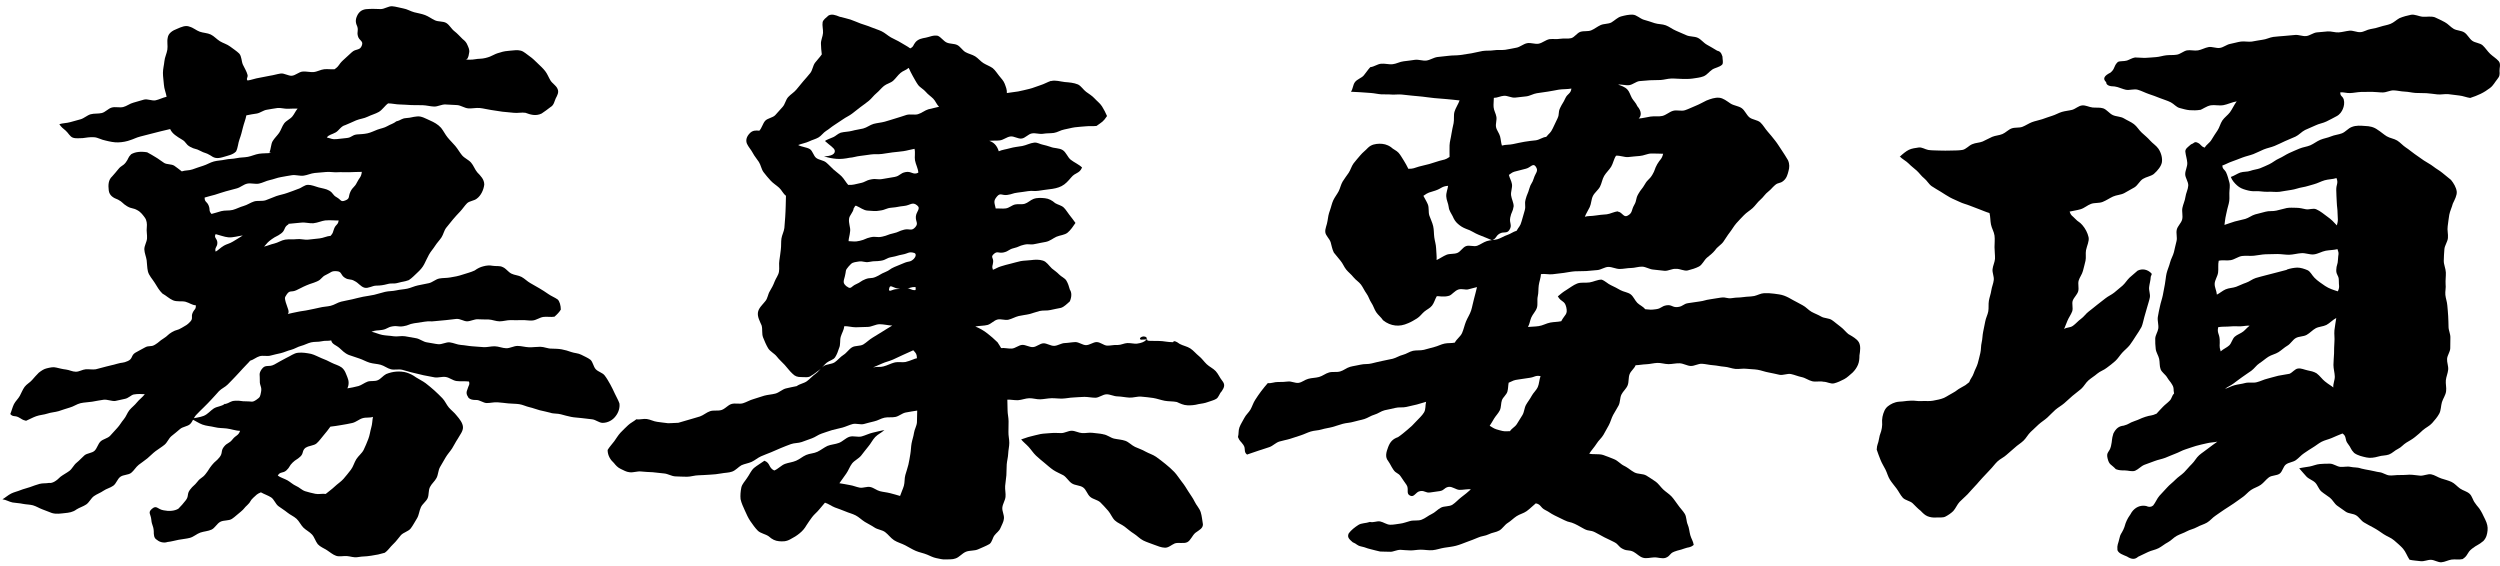
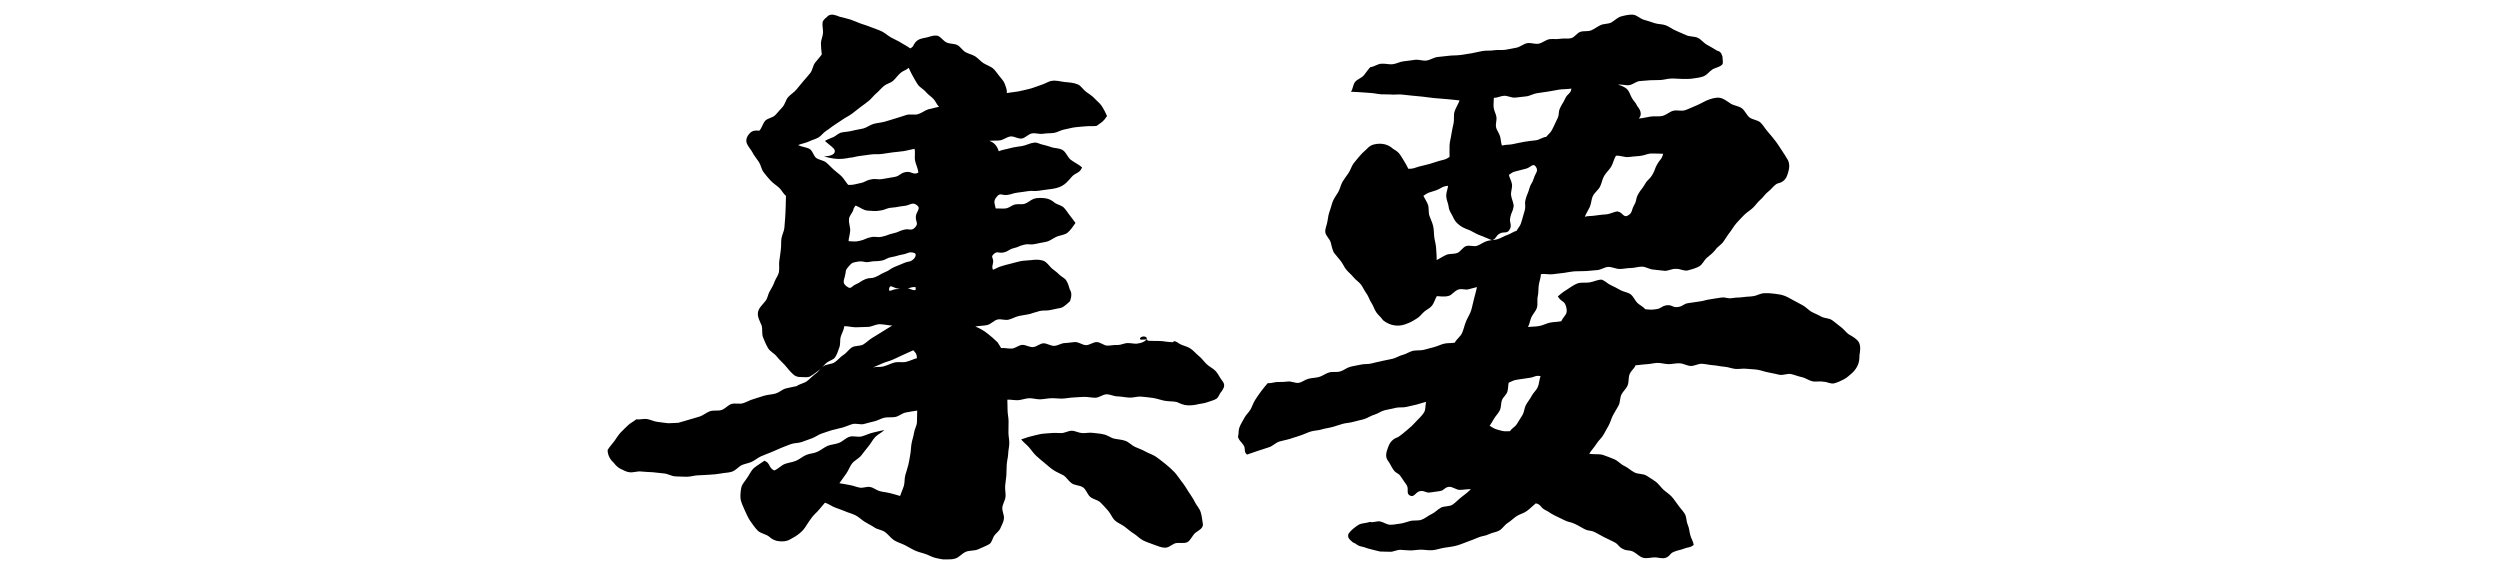
<svg xmlns="http://www.w3.org/2000/svg" width="159" height="36" viewBox="0 0 159 36" fill="none">
-   <path d="M17.131 9.694C17.239 9.492 17.224 9.173 17.34 8.978C17.457 8.784 17.628 8.628 17.753 8.449C17.877 8.27 17.939 8.029 18.072 7.85C18.204 7.671 18.453 7.578 18.593 7.407C18.733 7.236 18.78 7.08 18.927 6.909C18.702 6.909 18.554 6.901 18.328 6.917C18.103 6.932 17.869 6.847 17.644 6.87C17.418 6.894 17.201 6.948 16.975 6.979C16.749 7.01 16.555 7.181 16.337 7.22C16.119 7.259 15.886 7.282 15.668 7.337C15.621 7.601 15.512 7.85 15.45 8.107C15.388 8.364 15.326 8.613 15.232 8.862C15.139 9.111 15.139 9.383 15.014 9.632C14.805 9.85 14.509 9.888 14.167 9.997C13.785 10.106 13.614 10.052 13.365 9.873C13.07 9.694 13.031 9.756 12.735 9.593C12.44 9.43 12.393 9.507 12.09 9.336C11.786 9.165 11.864 9.041 11.561 8.869C11.265 8.691 10.946 8.504 10.822 8.208C10.596 8.255 10.402 8.309 10.199 8.356C9.974 8.41 9.756 8.473 9.561 8.519C9.328 8.574 9.11 8.636 8.923 8.683C8.674 8.745 8.48 8.854 8.317 8.901C8.075 8.994 7.788 9.048 7.515 9.056C7.266 9.064 6.994 9.009 6.714 8.939C6.45 8.893 6.224 8.745 5.998 8.729C5.718 8.706 5.469 8.76 5.259 8.784C5.057 8.784 4.816 8.823 4.629 8.753C4.443 8.683 4.341 8.449 4.178 8.309C4.03 8.185 3.89 8.084 3.774 7.897C3.999 7.827 4.225 7.835 4.45 7.773C4.676 7.71 4.909 7.648 5.127 7.586C5.345 7.524 5.547 7.329 5.765 7.267C5.983 7.205 6.247 7.244 6.473 7.189C6.699 7.135 6.885 6.901 7.111 6.839C7.336 6.777 7.609 6.862 7.834 6.808C8.06 6.753 8.262 6.582 8.488 6.528C8.713 6.473 8.939 6.388 9.165 6.333C9.39 6.279 9.67 6.427 9.896 6.38C10.121 6.333 10.37 6.201 10.596 6.154C10.557 5.913 10.44 5.649 10.425 5.392C10.409 5.135 10.363 4.894 10.363 4.638C10.363 4.381 10.433 4.14 10.456 3.891C10.479 3.642 10.604 3.408 10.643 3.159C10.681 2.911 10.611 2.654 10.666 2.405C10.705 2.109 10.977 1.938 11.273 1.829C11.522 1.72 11.809 1.588 12.058 1.697C12.292 1.759 12.486 1.938 12.704 2.016C12.922 2.094 13.194 2.094 13.404 2.195C13.614 2.296 13.785 2.498 13.988 2.623C14.19 2.747 14.439 2.809 14.633 2.957C14.828 3.105 15.038 3.237 15.209 3.401C15.38 3.587 15.349 3.898 15.45 4.116C15.551 4.334 15.684 4.529 15.746 4.77C15.777 4.918 15.637 5.019 15.746 5.12C15.979 5.089 16.259 4.98 16.485 4.949C16.71 4.918 16.944 4.848 17.169 4.816C17.395 4.785 17.628 4.708 17.854 4.676C18.079 4.645 18.344 4.84 18.57 4.816C18.795 4.793 19.013 4.575 19.239 4.552C19.464 4.529 19.713 4.599 19.939 4.583C20.164 4.568 20.39 4.427 20.616 4.404C20.841 4.381 21.043 4.42 21.277 4.404C21.596 4.186 21.518 4.116 21.798 3.852C22.078 3.587 22.086 3.595 22.366 3.331C22.646 3.066 22.895 3.245 23.019 2.879C23.12 2.592 22.84 2.592 22.763 2.296C22.685 2 22.817 1.961 22.716 1.666C22.591 1.409 22.599 1.191 22.77 0.896C22.942 0.639 23.159 0.569 23.502 0.569C23.743 0.553 23.984 0.577 24.217 0.577C24.451 0.577 24.707 0.382 24.941 0.398C25.174 0.413 25.423 0.499 25.657 0.538C25.89 0.577 26.108 0.717 26.341 0.779C26.574 0.841 26.808 0.872 27.033 0.958C27.259 1.044 27.446 1.191 27.663 1.292C27.881 1.394 28.185 1.339 28.387 1.464C28.589 1.588 28.706 1.837 28.9 1.985C29.095 2.133 29.243 2.312 29.422 2.483C29.585 2.607 29.671 2.716 29.733 2.872C29.803 3.035 29.881 3.183 29.834 3.37C29.795 3.665 29.725 3.79 29.601 3.79C29.772 3.79 29.982 3.813 30.231 3.766C30.417 3.727 30.643 3.751 30.876 3.688C31.359 3.572 31.328 3.463 31.81 3.338C32.028 3.261 32.253 3.237 32.456 3.222C32.681 3.198 32.922 3.167 33.124 3.222C33.327 3.276 33.498 3.455 33.685 3.58C33.879 3.712 34.035 3.875 34.198 4.031C34.361 4.186 34.533 4.342 34.673 4.521C34.813 4.7 34.89 4.918 35.007 5.112C35.124 5.307 35.373 5.439 35.458 5.649C35.567 5.867 35.435 6.084 35.342 6.263C35.264 6.427 35.233 6.691 35.015 6.808C34.735 7.018 34.735 7.026 34.447 7.22C34.066 7.407 33.716 7.282 33.42 7.174C33.179 7.135 32.914 7.205 32.673 7.174C32.432 7.142 32.191 7.135 31.95 7.104C31.709 7.072 31.475 7.026 31.234 6.995C30.993 6.963 30.76 6.894 30.518 6.87C30.277 6.847 30.028 6.909 29.787 6.893C29.546 6.878 29.313 6.699 29.072 6.683C28.83 6.668 28.589 6.66 28.34 6.645C28.091 6.629 27.85 6.785 27.609 6.777C27.368 6.769 27.127 6.699 26.886 6.691C26.644 6.683 26.403 6.691 26.162 6.683C25.921 6.676 25.68 6.645 25.439 6.645C25.198 6.645 24.925 6.575 24.684 6.575C24.482 6.715 24.319 6.987 24.093 7.119C23.875 7.244 23.618 7.306 23.385 7.422C23.152 7.539 22.887 7.555 22.646 7.656C22.405 7.757 22.195 7.866 21.954 7.959C21.689 8.021 21.549 8.309 21.355 8.418C21.113 8.558 20.903 8.566 20.787 8.745C21.106 8.815 21.106 8.877 21.425 8.846C21.744 8.815 21.751 8.815 22.07 8.776C22.389 8.737 22.374 8.589 22.7 8.55C22.934 8.535 23.152 8.527 23.369 8.48C23.587 8.434 23.79 8.325 24 8.247C24.21 8.169 24.443 8.138 24.637 8.021C24.832 7.905 25.026 7.866 25.205 7.718C25.532 7.64 25.517 7.531 25.851 7.508C26.186 7.485 26.186 7.438 26.52 7.407C26.8 7.368 27.08 7.547 27.352 7.664C27.601 7.773 27.85 7.905 28.052 8.13C28.208 8.325 28.317 8.558 28.465 8.737C28.62 8.932 28.807 9.103 28.955 9.282C29.118 9.476 29.235 9.694 29.383 9.873C29.546 10.067 29.803 10.161 29.958 10.34C30.122 10.526 30.2 10.783 30.355 10.962C30.565 11.18 30.799 11.405 30.799 11.74C30.76 12.075 30.588 12.44 30.332 12.627C30.161 12.775 29.857 12.775 29.702 12.93C29.546 13.086 29.422 13.288 29.266 13.451C29.11 13.615 28.955 13.778 28.807 13.957C28.659 14.136 28.519 14.307 28.379 14.486C28.239 14.665 28.2 14.914 28.076 15.101C27.951 15.287 27.788 15.451 27.671 15.637C27.555 15.824 27.391 15.995 27.282 16.197C27.173 16.4 27.08 16.602 26.979 16.804C26.87 17.014 26.722 17.178 26.535 17.349C26.372 17.497 26.217 17.675 25.999 17.816C25.672 17.932 25.657 17.893 25.322 17.987C24.988 18.08 24.956 17.979 24.622 18.072C24.389 18.134 24.178 18.166 23.93 18.166C23.681 18.166 23.424 18.36 23.183 18.298C22.942 18.236 22.794 17.987 22.56 17.878C22.28 17.707 22.195 17.839 21.922 17.66C21.65 17.481 21.751 17.271 21.417 17.248C21.059 17.224 21.075 17.325 20.748 17.473C20.421 17.621 20.483 17.761 20.157 17.901C19.83 18.041 19.814 18.01 19.488 18.15C19.161 18.29 19.169 18.313 18.842 18.461C18.515 18.609 18.437 18.43 18.235 18.726C18.079 18.959 18.111 18.951 18.173 19.224C18.297 19.628 18.43 19.823 18.305 19.97C18.538 19.908 18.678 19.892 18.912 19.838C19.145 19.784 19.387 19.768 19.62 19.714C19.853 19.659 20.087 19.628 20.32 19.566C20.553 19.504 20.794 19.504 21.028 19.449C21.261 19.395 21.471 19.239 21.697 19.185C21.922 19.13 22.164 19.091 22.397 19.037C22.63 18.982 22.856 18.92 23.089 18.873C23.323 18.827 23.564 18.803 23.797 18.749C24.031 18.695 24.256 18.617 24.49 18.562C24.723 18.508 24.964 18.523 25.198 18.469C25.431 18.415 25.672 18.407 25.898 18.36C26.123 18.313 26.349 18.197 26.582 18.15C26.816 18.103 27.049 18.057 27.275 18.01C27.5 17.963 27.702 17.761 27.936 17.714C28.169 17.668 28.41 17.691 28.644 17.644C28.893 17.605 29.149 17.559 29.422 17.465C29.663 17.38 29.935 17.325 30.192 17.201C30.371 17.069 30.55 16.983 30.744 16.936C30.946 16.882 31.125 16.866 31.343 16.905C31.53 16.944 31.779 16.882 31.981 16.991C32.183 17.076 32.323 17.302 32.526 17.403C32.728 17.504 32.969 17.504 33.171 17.613C33.373 17.722 33.529 17.893 33.724 18.002C33.918 18.111 34.112 18.22 34.307 18.337C34.501 18.453 34.688 18.57 34.875 18.702C35.062 18.835 35.279 18.912 35.466 19.045C35.59 19.154 35.668 19.434 35.668 19.69C35.583 19.838 35.435 19.994 35.264 20.142C35.03 20.18 34.782 20.126 34.556 20.157C34.33 20.188 34.112 20.359 33.879 20.383C33.646 20.406 33.405 20.344 33.171 20.359C32.938 20.375 32.705 20.359 32.471 20.359C32.238 20.359 32.004 20.437 31.771 20.437C31.538 20.437 31.304 20.328 31.079 20.32C30.853 20.313 30.612 20.32 30.378 20.305C30.168 20.297 29.943 20.429 29.709 20.437C29.499 20.437 29.266 20.266 29.033 20.282C28.815 20.297 28.597 20.344 28.364 20.359C28.146 20.375 27.92 20.406 27.687 20.422C27.345 20.468 27.337 20.406 27.002 20.46C26.668 20.515 26.66 20.507 26.326 20.562C25.991 20.616 25.999 20.694 25.657 20.748C25.314 20.803 25.299 20.702 24.964 20.756C24.63 20.811 24.637 20.927 24.303 20.982C23.968 21.036 23.953 20.982 23.626 21.098C23.86 21.145 24.077 21.254 24.311 21.301C24.544 21.347 24.793 21.347 25.026 21.386C25.26 21.425 25.517 21.347 25.758 21.386C25.999 21.425 26.232 21.472 26.465 21.511C26.699 21.549 26.917 21.744 27.158 21.775C27.399 21.806 27.632 21.869 27.874 21.892C28.115 21.915 28.371 21.744 28.613 21.775C28.854 21.806 29.079 21.923 29.32 21.939C29.562 21.954 29.795 22.009 30.036 22.024C30.277 22.04 30.518 22.063 30.752 22.078C30.985 22.094 31.234 22.016 31.475 22.024C31.716 22.032 31.95 22.141 32.191 22.148C32.432 22.156 32.673 22.001 32.914 22.001C33.156 22.001 33.397 22.078 33.638 22.086C33.879 22.094 34.12 22.055 34.361 22.055C34.603 22.055 34.844 22.18 35.085 22.172C35.31 22.18 35.513 22.18 35.723 22.218C35.941 22.257 36.143 22.32 36.337 22.39C36.532 22.46 36.781 22.46 36.968 22.561C37.154 22.662 37.38 22.747 37.551 22.88C37.714 23.027 37.738 23.323 37.893 23.486C38.049 23.65 38.321 23.704 38.453 23.875C38.586 24.047 38.702 24.249 38.811 24.443C38.92 24.638 39.013 24.84 39.107 25.042C39.2 25.245 39.325 25.447 39.395 25.657C39.434 25.914 39.348 26.233 39.138 26.489C38.967 26.715 38.663 26.894 38.329 26.894C38.103 26.894 37.885 26.692 37.66 26.668C37.434 26.645 37.216 26.622 36.991 26.59C36.765 26.559 36.54 26.559 36.322 26.513C36.104 26.466 35.886 26.412 35.668 26.349C35.45 26.287 35.202 26.326 34.992 26.248C34.766 26.186 34.548 26.147 34.33 26.093C34.112 26.038 33.895 25.945 33.677 25.898C33.459 25.851 33.241 25.735 33.016 25.704C32.79 25.672 32.557 25.68 32.331 25.657C32.105 25.634 31.872 25.602 31.646 25.587C31.421 25.571 31.188 25.634 30.962 25.634C30.736 25.634 30.503 25.424 30.277 25.439C30.067 25.439 29.927 25.416 29.803 25.307C29.632 25.05 29.655 24.941 29.741 24.724C29.795 24.521 29.896 24.459 29.826 24.265C29.593 24.233 29.266 24.265 29.033 24.233C28.799 24.202 28.589 24.015 28.356 23.977C28.122 23.938 27.866 24.039 27.64 24C27.415 23.961 27.181 23.914 26.948 23.868C26.715 23.821 26.489 23.751 26.263 23.704C26.038 23.658 25.812 23.572 25.579 23.518C25.345 23.463 25.089 23.541 24.863 23.486C24.637 23.432 24.435 23.261 24.21 23.199C23.984 23.137 23.743 23.137 23.509 23.067C23.276 22.997 23.074 22.872 22.856 22.802C22.638 22.732 22.413 22.646 22.187 22.576C21.907 22.46 21.759 22.281 21.588 22.133C21.378 21.946 21.113 21.9 21.067 21.651C20.849 21.697 20.686 21.651 20.46 21.705C20.234 21.76 20.009 21.721 19.783 21.775C19.558 21.83 19.363 21.946 19.145 22.001C18.927 22.055 18.733 22.195 18.507 22.25C18.282 22.304 18.087 22.405 17.862 22.46C17.636 22.514 17.426 22.553 17.208 22.615C16.991 22.677 16.734 22.592 16.516 22.654C16.298 22.716 16.127 22.88 15.909 22.942C15.761 23.121 15.598 23.261 15.442 23.44C15.287 23.619 15.123 23.782 14.968 23.953C14.812 24.124 14.641 24.288 14.486 24.451C14.33 24.614 14.089 24.708 13.925 24.879C13.762 25.05 13.622 25.229 13.459 25.392C13.295 25.556 13.148 25.735 12.976 25.89C12.805 26.046 12.65 26.217 12.486 26.38C12.323 26.544 12.253 26.816 12.09 26.972C11.926 27.127 11.615 27.135 11.444 27.291C11.273 27.446 11.086 27.586 10.907 27.734C10.728 27.882 10.643 28.139 10.464 28.286C10.285 28.434 10.082 28.551 9.896 28.691C9.709 28.831 9.554 29.002 9.375 29.15C9.196 29.298 9.001 29.422 8.822 29.562C8.643 29.702 8.519 29.936 8.34 30.076C8.161 30.215 7.85 30.184 7.655 30.324C7.461 30.465 7.399 30.752 7.204 30.892C7.01 31.032 6.769 31.079 6.582 31.211C6.395 31.343 6.162 31.421 5.975 31.554C5.788 31.686 5.679 31.95 5.485 32.083C5.291 32.215 5.057 32.277 4.863 32.401C4.645 32.573 4.373 32.612 4.108 32.635C3.867 32.658 3.579 32.713 3.299 32.627C3.112 32.549 2.91 32.471 2.692 32.394C2.498 32.324 2.311 32.199 2.093 32.137C1.891 32.083 1.673 32.09 1.448 32.044C1.245 31.997 1.028 31.997 0.802 31.958C0.592 31.919 0.374 31.779 0.156 31.756C0.343 31.647 0.522 31.483 0.709 31.39C0.895 31.297 1.121 31.25 1.308 31.172C1.494 31.095 1.72 31.048 1.914 30.978C2.109 30.908 2.311 30.83 2.513 30.776C2.716 30.721 2.918 30.752 3.12 30.713C3.33 30.752 3.595 30.581 3.844 30.324C4.03 30.184 4.233 30.083 4.411 29.951C4.59 29.819 4.692 29.57 4.87 29.43C5.049 29.29 5.197 29.111 5.368 28.963C5.539 28.815 5.851 28.823 6.014 28.668C6.177 28.512 6.232 28.232 6.395 28.076C6.559 27.921 6.846 27.882 7.002 27.718C7.158 27.555 7.305 27.376 7.461 27.213C7.617 27.049 7.725 26.839 7.873 26.668C8.021 26.497 8.091 26.256 8.231 26.085C8.371 25.914 8.566 25.774 8.706 25.595C8.846 25.416 9.079 25.252 9.211 25.066C9.102 25.081 8.807 25.027 8.503 25.089C8.34 25.12 8.169 25.33 7.935 25.369C7.757 25.4 7.554 25.462 7.329 25.501C7.088 25.525 6.823 25.392 6.582 25.424C6.341 25.455 6.1 25.509 5.858 25.548C5.617 25.587 5.368 25.587 5.127 25.641C4.886 25.696 4.676 25.859 4.435 25.921C4.194 25.984 3.968 26.077 3.735 26.147C3.501 26.217 3.245 26.225 3.019 26.303C2.793 26.38 2.529 26.388 2.296 26.474C2.062 26.559 1.883 26.668 1.658 26.762C1.393 26.699 1.416 26.66 1.175 26.536C0.934 26.412 0.833 26.536 0.654 26.334C0.74 26.131 0.794 25.89 0.887 25.704C0.981 25.517 1.16 25.361 1.261 25.175C1.362 24.988 1.44 24.778 1.564 24.607C1.689 24.436 1.907 24.327 2.039 24.171C2.171 24.015 2.319 23.852 2.467 23.704C2.646 23.564 2.801 23.463 2.98 23.424C3.182 23.378 3.385 23.323 3.579 23.378C3.781 23.424 3.984 23.479 4.194 23.502C4.404 23.526 4.606 23.642 4.824 23.642C5.042 23.642 5.244 23.502 5.454 23.486C5.664 23.471 5.882 23.518 6.092 23.486C6.426 23.401 6.434 23.401 6.769 23.308C7.103 23.214 7.111 23.238 7.445 23.137C7.78 23.035 7.819 23.105 8.138 22.958C8.457 22.81 8.324 22.6 8.612 22.429C8.9 22.257 8.908 22.281 9.196 22.11C9.484 21.939 9.577 22.094 9.857 21.923C10.137 21.752 10.114 21.705 10.402 21.526C10.689 21.347 10.65 21.293 10.938 21.122C11.226 20.951 11.273 21.028 11.561 20.849C11.848 20.671 11.88 20.694 12.105 20.453C12.3 20.243 12.136 20.149 12.253 19.892C12.37 19.636 12.463 19.698 12.455 19.418C12.206 19.402 12.074 19.27 11.802 19.192C11.561 19.13 11.257 19.208 11.001 19.099C10.767 18.998 10.573 18.803 10.332 18.671C10.129 18.477 9.989 18.228 9.841 17.987C9.686 17.738 9.468 17.52 9.406 17.255C9.351 17.022 9.359 16.781 9.328 16.555C9.297 16.33 9.188 16.096 9.18 15.863C9.172 15.63 9.336 15.396 9.351 15.163C9.367 14.929 9.305 14.696 9.336 14.463C9.359 14.245 9.336 14.011 9.211 13.84C9.102 13.693 8.962 13.49 8.745 13.374C8.441 13.202 8.387 13.296 8.083 13.117C7.78 12.938 7.819 12.86 7.508 12.697C7.212 12.588 6.955 12.44 6.916 12.106C6.877 11.771 6.885 11.444 7.134 11.219C7.336 10.985 7.336 10.993 7.531 10.752C7.725 10.511 7.811 10.573 7.998 10.332C8.184 10.091 8.122 10.028 8.34 9.811C8.589 9.663 8.939 9.616 9.359 9.686C9.554 9.78 9.732 9.904 9.911 10.005C10.09 10.106 10.261 10.254 10.44 10.363C10.619 10.472 10.907 10.425 11.086 10.542C11.265 10.659 11.389 10.775 11.561 10.9C11.786 10.822 12.012 10.853 12.237 10.775C12.463 10.697 12.689 10.612 12.922 10.542C13.155 10.472 13.365 10.332 13.599 10.27C13.832 10.207 14.081 10.207 14.322 10.153C14.563 10.098 14.805 10.114 15.046 10.06C15.287 10.005 15.528 10.021 15.769 9.974C16.01 9.927 16.228 9.818 16.469 9.78C16.71 9.741 17.006 9.756 17.247 9.725L17.131 9.694ZM14.314 25.696C14.649 25.618 14.626 25.501 14.976 25.486C15.326 25.47 15.318 25.532 15.668 25.525C16.018 25.517 16.018 25.618 16.298 25.431C16.555 25.252 16.539 25.237 16.602 24.933C16.672 24.583 16.508 24.56 16.524 24.202C16.539 23.844 16.438 23.782 16.64 23.486C16.889 23.137 17.076 23.385 17.449 23.183C17.823 22.981 17.815 22.965 18.196 22.771C18.476 22.646 18.694 22.46 18.951 22.436C19.231 22.405 19.503 22.452 19.783 22.506C20.024 22.569 20.227 22.693 20.444 22.779C20.67 22.864 20.88 22.958 21.082 23.067C21.285 23.175 21.541 23.23 21.728 23.37C21.954 23.549 22.008 23.798 22.094 23.992C22.195 24.226 22.203 24.459 22.094 24.7C22.28 24.669 22.584 24.614 22.802 24.552C22.988 24.498 23.167 24.35 23.377 24.272C23.572 24.202 23.828 24.272 24.031 24.179C24.217 24.101 24.365 23.891 24.56 23.79C24.77 23.704 24.995 23.65 25.205 23.634C25.415 23.619 25.657 23.634 25.866 23.697C26.061 23.759 26.271 23.86 26.458 24C26.66 24.132 26.886 24.233 27.072 24.373C27.259 24.513 27.446 24.677 27.625 24.832C27.804 24.988 27.975 25.167 28.138 25.33C28.301 25.494 28.395 25.742 28.55 25.921C28.706 26.1 28.9 26.24 29.04 26.427C29.235 26.653 29.429 26.902 29.445 27.158C29.46 27.415 29.258 27.648 29.11 27.913C28.978 28.107 28.877 28.325 28.753 28.52C28.628 28.714 28.457 28.893 28.34 29.095C28.224 29.298 28.099 29.5 27.983 29.71C27.866 29.92 27.874 30.184 27.765 30.395C27.656 30.605 27.453 30.76 27.345 30.978C27.236 31.196 27.29 31.476 27.197 31.686C27.103 31.896 26.862 32.051 26.769 32.261C26.66 32.487 26.652 32.759 26.52 32.969C26.388 33.179 26.271 33.413 26.123 33.607C25.975 33.802 25.657 33.856 25.493 34.043C25.33 34.23 25.198 34.432 25.011 34.603C24.824 34.774 24.684 35.008 24.474 35.155C24.054 35.272 24.046 35.272 23.611 35.342C23.175 35.412 23.167 35.365 22.739 35.435C22.506 35.474 22.28 35.381 22.062 35.365C21.829 35.35 21.588 35.42 21.378 35.35C21.168 35.28 20.989 35.116 20.794 34.992C20.6 34.867 20.367 34.782 20.211 34.611C20.063 34.424 20.001 34.167 19.845 33.996C19.69 33.825 19.456 33.716 19.293 33.553C19.13 33.389 19.029 33.148 18.858 32.993C18.686 32.837 18.453 32.744 18.274 32.596C18.095 32.448 17.893 32.331 17.706 32.191C17.519 32.051 17.434 31.756 17.239 31.631C17.045 31.507 16.796 31.429 16.594 31.312C16.321 31.429 16.329 31.46 16.111 31.655C15.894 31.849 15.956 31.919 15.738 32.114C15.52 32.308 15.551 32.347 15.326 32.534C15.131 32.682 14.952 32.868 14.75 33.001C14.548 33.133 14.229 33.071 14.011 33.187C13.793 33.304 13.669 33.584 13.451 33.685C13.233 33.786 12.969 33.794 12.743 33.872C12.517 33.95 12.315 34.144 12.082 34.206C11.848 34.269 11.6 34.284 11.358 34.331C11.117 34.377 10.892 34.447 10.65 34.471C10.44 34.549 10.152 34.486 9.989 34.339C9.779 34.23 9.779 34.004 9.779 33.778C9.756 33.413 9.655 33.421 9.624 33.055C9.592 32.689 9.382 32.604 9.662 32.363C9.966 32.098 10.012 32.394 10.409 32.456C10.744 32.526 11.094 32.503 11.343 32.355C11.584 32.106 11.592 32.098 11.809 31.826C12.027 31.554 11.872 31.429 12.082 31.149C12.292 30.869 12.346 30.908 12.556 30.636C12.766 30.363 12.852 30.426 13.07 30.153C13.288 29.881 13.256 29.858 13.474 29.585C13.692 29.313 13.746 29.352 13.964 29.08C14.182 28.808 14.027 28.683 14.244 28.411C14.462 28.139 14.571 28.224 14.789 27.944C15.007 27.664 15.155 27.726 15.271 27.399C15.022 27.407 14.696 27.283 14.423 27.252C14.182 27.221 13.918 27.236 13.645 27.166C13.404 27.104 13.132 27.096 12.875 27.003C12.642 26.917 12.409 26.754 12.16 26.637C12.432 26.567 12.72 26.544 12.953 26.45C13.21 26.349 13.381 26.116 13.599 25.976C13.832 25.836 14.104 25.851 14.299 25.68L14.314 25.696ZM18.951 12.02C19.176 11.958 19.363 11.755 19.589 11.755C19.814 11.755 20.048 11.857 20.265 11.919C20.483 11.981 20.74 12.004 20.934 12.121C21.207 12.277 21.137 12.393 21.417 12.549C21.697 12.705 21.658 12.868 21.954 12.751C22.28 12.627 22.133 12.51 22.288 12.191C22.444 11.872 22.545 11.927 22.7 11.608C22.856 11.289 22.973 11.281 23.012 10.931C22.77 10.931 22.428 10.947 22.187 10.954C21.946 10.962 21.705 10.939 21.463 10.954C21.222 10.97 20.973 10.915 20.74 10.939C20.507 10.962 20.258 10.978 20.017 11.001C19.775 11.024 19.55 11.141 19.309 11.172C19.067 11.203 18.811 11.11 18.577 11.141C18.344 11.172 18.103 11.226 17.862 11.265C17.621 11.304 17.395 11.405 17.162 11.452C16.928 11.499 16.703 11.631 16.469 11.678C16.236 11.724 15.964 11.631 15.73 11.678C15.497 11.724 15.295 11.919 15.061 11.981C14.828 12.043 14.595 12.106 14.361 12.168C14.128 12.23 13.902 12.316 13.669 12.386C13.435 12.456 13.249 12.487 13.015 12.565C13.008 12.86 13.163 12.806 13.272 13.078C13.381 13.35 13.256 13.389 13.451 13.607C13.684 13.553 13.84 13.49 14.073 13.428C14.307 13.366 14.571 13.412 14.805 13.35C15.038 13.288 15.256 13.164 15.489 13.101C15.722 13.039 15.932 12.883 16.158 12.813C16.384 12.743 16.664 12.813 16.897 12.736C17.131 12.658 17.348 12.549 17.574 12.471C17.799 12.393 18.048 12.354 18.274 12.269C18.5 12.183 18.733 12.113 18.951 12.02ZM14.221 18.274C14.221 18.671 13.925 18.36 13.529 18.306C13.49 18.306 13.498 18.173 13.529 18.158C13.894 17.963 14.213 17.87 14.213 18.274H14.221ZM15.442 14.976C15.194 14.999 14.812 15.124 14.517 15.093C14.26 15.069 14.003 14.96 13.715 14.89C13.583 15.132 13.816 15.155 13.824 15.435C13.832 15.715 13.63 15.739 13.715 16.003C13.848 15.941 14.019 15.754 14.244 15.622C14.4 15.528 14.618 15.489 14.812 15.365C14.976 15.264 15.256 15.101 15.442 14.976ZM18.352 14.268C18.041 14.432 18.165 14.634 17.885 14.844C17.605 15.054 17.566 15.007 17.286 15.21C17.006 15.412 17.029 15.427 16.796 15.684C17.029 15.63 17.201 15.544 17.442 15.489C17.683 15.435 17.893 15.28 18.134 15.241C18.375 15.202 18.624 15.241 18.865 15.21C19.106 15.178 19.355 15.264 19.596 15.241C19.838 15.217 20.079 15.186 20.32 15.163C20.561 15.139 20.779 15.015 21.028 14.999C21.207 14.797 21.16 14.766 21.261 14.517C21.362 14.268 21.518 14.291 21.534 14.019C21.355 14.035 21.02 13.988 20.686 14.019C20.468 14.043 20.219 14.167 19.931 14.198C19.698 14.222 19.433 14.128 19.153 14.159C18.912 14.183 18.616 14.206 18.336 14.237L18.352 14.268ZM19.425 28.481C19.192 28.683 19.324 28.831 19.099 29.041C18.873 29.251 18.834 29.204 18.608 29.422C18.383 29.64 18.445 29.702 18.22 29.912C17.994 30.122 17.815 29.974 17.667 30.247C17.831 30.371 18.087 30.441 18.282 30.55C18.461 30.651 18.624 30.814 18.834 30.908C19.029 30.986 19.192 31.172 19.41 31.242C19.612 31.305 19.83 31.359 20.055 31.406C20.265 31.452 20.491 31.382 20.717 31.414C20.911 31.25 21.106 31.118 21.285 30.947C21.463 30.776 21.689 30.636 21.845 30.457C22 30.278 22.171 30.068 22.319 29.873C22.467 29.679 22.529 29.414 22.662 29.204C22.794 28.994 23.019 28.831 23.128 28.613C23.237 28.395 23.331 28.154 23.424 27.921C23.517 27.687 23.541 27.431 23.611 27.197C23.681 26.964 23.673 26.754 23.72 26.513C23.502 26.59 23.292 26.528 23.058 26.598C22.84 26.66 22.646 26.847 22.405 26.902C22.164 26.956 21.946 26.995 21.705 27.034C21.463 27.073 21.253 27.112 21.012 27.135C20.872 27.329 20.74 27.501 20.592 27.672C20.444 27.843 20.304 28.053 20.133 28.201C19.962 28.349 19.635 28.341 19.449 28.473L19.425 28.481Z" fill="black" />
  <path d="M66.844 5.155C67.124 5.078 67.435 5.187 67.723 5.218C67.996 5.241 68.283 5.257 68.563 5.373C68.773 5.482 68.898 5.708 69.077 5.84C69.256 5.972 69.458 6.089 69.614 6.26C69.769 6.431 69.964 6.571 70.088 6.766C70.213 6.96 70.314 7.17 70.407 7.38C70.15 7.761 70.111 7.738 69.738 8.01C69.512 8.034 69.271 8.01 69.046 8.034C68.82 8.057 68.587 8.065 68.361 8.096C68.135 8.127 67.91 8.197 67.684 8.236C67.459 8.275 67.249 8.423 67.023 8.454C66.797 8.485 66.564 8.469 66.338 8.508C66.113 8.547 65.864 8.446 65.631 8.485C65.397 8.524 65.21 8.781 64.977 8.812C64.744 8.843 64.495 8.648 64.261 8.679C64.028 8.711 63.826 8.897 63.593 8.928C63.359 8.96 63.149 8.928 62.916 8.959C63.165 9.037 63.398 9.216 63.522 9.621C63.748 9.52 63.966 9.504 64.238 9.426C64.479 9.356 64.736 9.333 65.016 9.286C65.265 9.24 65.506 9.1 65.786 9.068C65.981 9.053 66.144 9.17 66.315 9.201C66.486 9.232 66.626 9.286 66.813 9.341C67.054 9.442 67.358 9.403 67.583 9.543C67.809 9.683 67.894 9.994 68.097 10.158C68.299 10.321 68.641 10.469 68.82 10.655C68.633 11.068 68.408 10.943 68.12 11.293C67.941 11.503 67.762 11.713 67.513 11.838C67.288 11.954 67.015 12.009 66.712 12.04C66.385 12.079 66.385 12.087 66.051 12.133C65.716 12.18 65.708 12.11 65.382 12.157C65.055 12.203 65.047 12.211 64.72 12.25C64.394 12.289 64.394 12.351 64.059 12.398C63.725 12.445 63.624 12.235 63.406 12.499C63.157 12.795 63.25 12.888 63.328 13.261C63.53 13.246 63.764 13.285 63.974 13.254C64.184 13.223 64.355 13.051 64.557 13.005C64.759 12.958 64.985 13.02 65.179 12.958C65.374 12.896 65.529 12.732 65.724 12.655C65.973 12.561 66.237 12.585 66.463 12.608C66.704 12.631 66.914 12.748 67.109 12.919C67.272 13.02 67.505 13.059 67.653 13.199C67.793 13.331 67.894 13.518 68.019 13.674C68.135 13.822 68.283 14.008 68.4 14.179C68.26 14.389 68.089 14.638 67.902 14.794C67.715 14.95 67.42 14.957 67.186 15.058C66.969 15.159 66.766 15.338 66.51 15.385C66.175 15.455 66.167 15.44 65.833 15.517C65.498 15.595 65.475 15.486 65.133 15.564C64.79 15.642 64.814 15.704 64.479 15.782C64.145 15.86 64.168 15.976 63.834 16.054C63.499 16.132 63.437 15.93 63.188 16.171C62.993 16.358 63.188 16.389 63.165 16.661C63.141 16.933 63.063 16.902 63.149 17.159C63.343 17.089 63.445 17.003 63.655 16.941C63.857 16.879 64.067 16.817 64.277 16.77C64.479 16.723 64.689 16.653 64.915 16.607C65.117 16.568 65.343 16.575 65.568 16.544C65.856 16.505 66.113 16.505 66.331 16.575C66.564 16.645 66.704 16.887 66.899 17.073C67.062 17.205 67.225 17.314 67.358 17.454C67.498 17.602 67.723 17.68 67.824 17.851C67.925 18.022 67.988 18.217 68.042 18.419C68.167 18.598 68.167 18.87 68.042 19.166C67.871 19.314 67.692 19.508 67.482 19.578C67.264 19.625 67.031 19.664 66.805 19.718C66.58 19.773 66.346 19.726 66.121 19.78C65.895 19.835 65.685 19.92 65.467 19.975C65.249 20.029 65.016 20.045 64.79 20.099C64.565 20.154 64.363 20.278 64.137 20.333C63.911 20.387 63.655 20.263 63.429 20.325C63.203 20.387 63.032 20.605 62.807 20.667C62.581 20.729 62.254 20.714 62.029 20.768C62.262 20.854 62.566 21.017 62.815 21.22C63.009 21.375 63.219 21.546 63.445 21.772C63.569 21.959 63.631 22.067 63.67 22.137C63.896 22.114 64.137 22.184 64.355 22.169C64.573 22.153 64.79 21.951 65.008 21.935C65.226 21.92 65.475 22.091 65.701 22.075C65.926 22.06 66.144 21.842 66.362 21.834C66.58 21.826 66.821 22.005 67.046 21.997C67.272 21.99 67.49 21.826 67.715 21.819C67.941 21.811 68.167 21.764 68.392 21.756C68.626 21.756 68.851 21.951 69.069 21.951C69.302 21.951 69.528 21.756 69.746 21.756C69.979 21.756 70.189 21.966 70.407 21.982C70.64 21.99 70.866 21.92 71.076 21.943C71.302 21.943 71.504 21.826 71.691 21.819C71.924 21.811 72.134 21.873 72.305 21.857C72.609 21.819 72.772 21.733 72.858 21.655C72.982 21.546 72.966 21.398 72.71 21.398C72.461 21.437 72.43 21.632 72.64 21.601C72.85 21.601 72.974 21.554 72.974 21.624C72.943 21.702 73.169 21.671 73.744 21.686C73.978 21.686 74.266 21.764 74.608 21.764C74.647 21.655 74.779 21.686 75.028 21.873C75.246 21.99 75.502 22.029 75.705 22.161C75.907 22.293 76.062 22.495 76.249 22.643C76.436 22.791 76.576 23.001 76.747 23.164C76.918 23.328 77.159 23.429 77.323 23.608C77.486 23.787 77.579 24.028 77.727 24.207C77.937 24.463 77.867 24.635 77.696 24.891C77.556 25.023 77.517 25.265 77.354 25.366C77.191 25.467 76.981 25.506 76.802 25.576C76.623 25.646 76.42 25.669 76.234 25.7C75.977 25.77 75.744 25.786 75.526 25.778C75.277 25.77 75.067 25.669 74.849 25.568C74.6 25.514 74.328 25.537 74.079 25.49C73.83 25.444 73.589 25.35 73.34 25.311C73.091 25.273 72.834 25.249 72.585 25.226C72.336 25.202 72.072 25.304 71.823 25.288C71.574 25.273 71.325 25.218 71.076 25.21C70.835 25.21 70.602 25.07 70.368 25.078C70.135 25.086 69.894 25.296 69.668 25.296C69.442 25.296 69.194 25.241 68.968 25.241C68.742 25.241 68.501 25.273 68.268 25.28C68.034 25.288 67.801 25.343 67.568 25.35C67.334 25.358 67.093 25.319 66.86 25.327C66.626 25.335 66.393 25.389 66.16 25.397C65.926 25.405 65.685 25.319 65.452 25.327C65.218 25.335 64.985 25.436 64.759 25.451C64.534 25.467 64.293 25.405 64.067 25.42C64.075 25.646 64.082 25.872 64.082 26.097C64.082 26.323 64.145 26.556 64.145 26.789C64.145 27.023 64.145 27.248 64.137 27.474C64.129 27.7 64.191 27.933 64.191 28.166C64.191 28.4 64.129 28.625 64.121 28.851C64.114 29.076 64.044 29.31 64.028 29.535C64.013 29.761 64.02 29.994 64.005 30.228C63.989 30.461 63.943 30.679 63.927 30.912C63.911 31.146 63.974 31.379 63.95 31.605C63.927 31.83 63.771 32.048 63.748 32.282C63.725 32.515 63.88 32.756 63.849 32.989C63.834 33.192 63.709 33.386 63.631 33.581C63.554 33.775 63.375 33.884 63.25 34.047C63.126 34.203 63.102 34.475 62.931 34.6C62.706 34.732 62.449 34.825 62.215 34.934C61.982 35.043 61.671 34.996 61.438 35.09C61.189 35.191 61.002 35.448 60.769 35.518C60.574 35.596 60.349 35.564 60.146 35.58C59.944 35.596 59.749 35.533 59.539 35.494C59.345 35.456 59.174 35.362 58.972 35.277C58.73 35.175 58.474 35.136 58.24 35.035C58.007 34.934 57.789 34.794 57.564 34.678C57.338 34.561 57.081 34.499 56.863 34.359C56.646 34.219 56.498 33.993 56.288 33.837C56.093 33.697 55.813 33.682 55.619 33.55C55.424 33.417 55.206 33.316 55.004 33.192C54.802 33.067 54.631 32.888 54.421 32.779C54.211 32.67 53.97 32.616 53.76 32.523C53.55 32.429 53.316 32.359 53.098 32.274C52.88 32.188 52.694 32.04 52.468 31.97C52.336 32.118 52.219 32.266 52.079 32.429C51.955 32.585 51.784 32.709 51.651 32.888C51.535 33.052 51.41 33.215 51.294 33.402C51.185 33.596 51.045 33.767 50.85 33.923C50.679 34.063 50.484 34.188 50.267 34.296C50.01 34.444 49.784 34.444 49.543 34.421C49.302 34.398 49.115 34.312 48.89 34.11C48.68 33.962 48.368 33.923 48.197 33.752C48.026 33.581 47.863 33.347 47.723 33.145C47.583 32.943 47.474 32.694 47.373 32.468C47.272 32.243 47.155 32.002 47.1 31.745C47.077 31.504 47.1 31.247 47.147 31.014C47.194 30.78 47.388 30.601 47.513 30.399C47.668 30.189 47.762 29.932 47.956 29.761C48.143 29.605 48.392 29.465 48.617 29.302C49.014 29.458 48.859 29.738 49.24 29.924C49.465 29.847 49.691 29.59 49.924 29.504C50.158 29.419 50.399 29.403 50.632 29.302C50.866 29.201 51.037 29.038 51.27 28.936C51.504 28.835 51.76 28.843 51.986 28.734C52.212 28.625 52.398 28.47 52.624 28.361C52.849 28.267 53.122 28.26 53.363 28.166C53.604 28.073 53.783 27.855 54.032 27.777C54.281 27.7 54.561 27.824 54.81 27.754C55.059 27.684 55.276 27.567 55.525 27.513C55.774 27.458 55.992 27.396 56.249 27.349C56.07 27.521 55.837 27.614 55.665 27.793C55.494 27.972 55.385 28.213 55.222 28.4C55.059 28.586 54.919 28.797 54.763 28.983C54.608 29.17 54.343 29.287 54.195 29.473C54.047 29.66 53.962 29.924 53.822 30.119C53.682 30.313 53.518 30.539 53.386 30.733C53.604 30.757 53.83 30.819 54.047 30.85C54.265 30.881 54.46 30.975 54.678 31.014C54.895 31.052 55.136 30.928 55.354 30.975C55.572 31.021 55.751 31.185 55.961 31.239C56.171 31.294 56.389 31.309 56.607 31.364C56.825 31.418 57.027 31.48 57.245 31.543C57.315 31.325 57.423 31.115 57.486 30.897C57.548 30.679 57.517 30.43 57.579 30.212C57.641 29.994 57.719 29.777 57.774 29.551C57.828 29.325 57.859 29.1 57.898 28.874C57.937 28.649 57.937 28.415 57.976 28.197C58.015 27.98 58.1 27.754 58.131 27.528C58.163 27.303 58.303 27.085 58.318 26.859C58.334 26.634 58.318 26.338 58.334 26.113C58.108 26.151 57.82 26.19 57.595 26.237C57.369 26.284 57.175 26.471 56.949 26.517C56.723 26.564 56.482 26.517 56.257 26.564C56.031 26.61 55.829 26.75 55.603 26.797C55.378 26.844 55.16 26.914 54.942 26.968C54.724 27.023 54.452 26.914 54.234 26.968C54.016 27.023 53.806 27.132 53.581 27.194C53.355 27.256 53.129 27.295 52.912 27.357C52.694 27.42 52.476 27.505 52.258 27.575C52.04 27.645 51.854 27.801 51.636 27.878C51.418 27.956 51.208 28.034 50.99 28.112C50.772 28.19 50.523 28.166 50.306 28.244C50.088 28.322 49.878 28.407 49.668 28.493C49.458 28.579 49.248 28.68 49.038 28.765C48.828 28.851 48.61 28.929 48.4 29.022C48.19 29.115 48.011 29.279 47.808 29.372C47.606 29.465 47.357 29.497 47.155 29.59C46.961 29.699 46.797 29.909 46.564 29.994C46.346 30.072 46.097 30.064 45.864 30.111C45.63 30.158 45.405 30.173 45.163 30.189C44.915 30.197 44.673 30.228 44.432 30.228C44.191 30.228 43.934 30.321 43.693 30.321C43.452 30.321 43.195 30.306 42.954 30.298C42.713 30.29 42.472 30.127 42.231 30.111C41.99 30.096 41.741 30.049 41.507 30.033C41.274 30.018 41.017 30.018 40.776 29.987C40.535 29.956 40.27 30.072 40.029 30.033C39.835 30.018 39.648 29.901 39.477 29.823C39.29 29.738 39.158 29.59 39.049 29.45C38.839 29.263 38.645 28.983 38.645 28.618C38.753 28.431 38.925 28.252 39.065 28.065C39.189 27.894 39.306 27.692 39.461 27.521C39.609 27.357 39.78 27.209 39.944 27.046C40.099 26.898 40.294 26.813 40.473 26.665C40.698 26.704 40.916 26.618 41.134 26.649C41.367 26.68 41.577 26.805 41.795 26.828C42.029 26.852 42.246 26.898 42.464 26.914C42.697 26.922 42.923 26.89 43.141 26.89C43.367 26.813 43.6 26.766 43.833 26.688C44.067 26.61 44.292 26.564 44.518 26.486C44.743 26.408 44.93 26.229 45.163 26.151C45.397 26.074 45.661 26.151 45.895 26.074C46.128 25.996 46.291 25.763 46.525 25.693C46.758 25.623 47.031 25.716 47.256 25.646C47.482 25.576 47.692 25.444 47.925 25.381C48.158 25.319 48.376 25.226 48.61 25.164C48.843 25.101 49.084 25.093 49.318 25.031C49.551 24.969 49.745 24.767 49.979 24.705C50.212 24.642 50.438 24.611 50.671 24.557C50.866 24.409 51.122 24.386 51.317 24.246C51.511 24.106 51.667 23.911 51.861 23.779C52.056 23.647 52.196 23.413 52.39 23.281C52.585 23.149 52.896 23.172 53.09 23.04C53.285 22.908 53.441 22.698 53.643 22.573C53.845 22.449 53.985 22.215 54.187 22.091C54.39 21.966 54.709 22.029 54.911 21.904C55.113 21.78 55.284 21.601 55.494 21.476C55.704 21.352 55.899 21.227 56.101 21.103C56.303 20.978 56.544 20.823 56.747 20.706C56.498 20.698 56.202 20.62 55.946 20.62C55.689 20.62 55.432 20.792 55.183 20.792C54.934 20.792 54.678 20.815 54.428 20.815C54.172 20.815 53.938 20.737 53.697 20.745C53.674 20.986 53.542 21.181 53.472 21.414C53.402 21.647 53.472 21.92 53.363 22.145C53.301 22.348 53.223 22.55 53.114 22.721C53.005 22.892 52.748 22.931 52.585 23.063C52.414 23.195 52.297 23.39 52.126 23.514C51.955 23.639 51.799 23.779 51.605 23.888C51.434 24.036 51.2 23.981 50.944 23.981C50.733 23.981 50.57 23.942 50.399 23.763C50.212 23.592 50.072 23.39 49.909 23.211C49.745 23.032 49.551 22.869 49.403 22.674C49.255 22.48 48.975 22.355 48.851 22.145C48.726 21.935 48.625 21.694 48.532 21.461C48.439 21.227 48.509 20.939 48.439 20.698C48.314 20.41 48.166 20.146 48.205 19.874C48.244 19.601 48.47 19.407 48.664 19.166C48.828 18.987 48.835 18.715 48.96 18.52C49.084 18.318 49.185 18.123 49.263 17.913C49.341 17.703 49.512 17.501 49.543 17.276C49.582 17.042 49.528 16.801 49.566 16.575C49.605 16.35 49.629 16.109 49.66 15.875C49.691 15.642 49.668 15.401 49.699 15.175C49.73 14.95 49.862 14.724 49.886 14.498C49.909 14.273 49.917 14.024 49.94 13.798C49.963 13.572 49.956 13.331 49.971 13.106C49.987 12.88 49.971 12.678 49.987 12.452C49.8 12.312 49.722 12.095 49.551 11.939C49.38 11.783 49.17 11.659 49.014 11.488C48.859 11.317 48.703 11.138 48.563 10.951C48.423 10.764 48.392 10.5 48.267 10.305C48.143 10.111 47.987 9.94 47.878 9.73C47.77 9.52 47.598 9.348 47.505 9.138C47.419 8.921 47.474 8.695 47.684 8.477C47.855 8.29 48.081 8.283 48.291 8.314C48.454 8.15 48.516 7.839 48.672 7.676C48.828 7.513 49.154 7.489 49.31 7.318C49.465 7.147 49.621 6.968 49.777 6.797C49.932 6.626 49.971 6.346 50.127 6.175C50.282 6.003 50.5 5.879 50.648 5.7C50.796 5.521 50.944 5.342 51.091 5.163C51.239 4.984 51.402 4.821 51.542 4.634C51.682 4.448 51.698 4.175 51.838 3.989C51.978 3.802 52.134 3.654 52.266 3.46C52.235 3.234 52.219 3.016 52.212 2.783C52.204 2.549 52.328 2.332 52.344 2.098C52.359 1.873 52.282 1.639 52.32 1.406C52.359 1.258 52.523 1.134 52.694 0.986C52.904 0.877 53.114 0.947 53.402 1.064C53.635 1.126 53.868 1.173 54.086 1.243C54.304 1.313 54.522 1.421 54.74 1.499C54.958 1.577 55.191 1.639 55.409 1.733C55.627 1.826 55.86 1.888 56.07 1.989C56.28 2.09 56.459 2.262 56.661 2.378C56.863 2.495 57.089 2.581 57.283 2.705C57.478 2.829 57.704 2.938 57.89 3.078C58.124 2.962 58.061 2.876 58.233 2.674C58.411 2.479 58.629 2.441 58.886 2.394C59.104 2.355 59.368 2.215 59.648 2.277C59.858 2.37 60.006 2.612 60.209 2.705C60.411 2.798 60.683 2.767 60.877 2.861C61.072 2.954 61.212 3.203 61.399 3.312C61.585 3.421 61.834 3.467 62.021 3.584C62.208 3.701 62.356 3.895 62.542 4.012C62.729 4.129 62.955 4.206 63.133 4.331C63.312 4.479 63.413 4.665 63.538 4.813C63.686 4.992 63.826 5.14 63.896 5.319C63.974 5.529 64.051 5.708 64.036 5.918C64.277 5.871 64.51 5.863 64.752 5.817C64.993 5.77 65.234 5.708 65.467 5.653C65.701 5.599 65.934 5.49 66.167 5.42C66.401 5.35 66.619 5.218 66.852 5.14L66.844 5.155ZM57.781 4.323C57.618 4.471 57.439 4.494 57.268 4.642C57.097 4.79 56.972 4.984 56.809 5.132C56.646 5.28 56.389 5.327 56.218 5.467C56.047 5.607 55.907 5.793 55.736 5.933C55.564 6.073 55.432 6.268 55.261 6.408C55.09 6.548 54.903 6.68 54.724 6.812C54.545 6.945 54.374 7.085 54.195 7.225C54.016 7.365 53.806 7.45 53.62 7.583C53.433 7.715 53.246 7.824 53.059 7.956C52.873 8.073 52.717 8.22 52.546 8.322C52.359 8.438 52.235 8.641 52.056 8.742C51.869 8.851 51.651 8.897 51.465 8.991C51.278 9.084 50.951 9.146 50.764 9.224C50.959 9.341 51.317 9.364 51.504 9.481C51.69 9.597 51.737 9.916 51.916 10.049C52.095 10.181 52.367 10.189 52.538 10.329C52.709 10.469 52.857 10.64 53.02 10.788C53.184 10.935 53.371 11.06 53.526 11.216C53.682 11.371 53.798 11.597 53.946 11.76C54.32 11.768 54.327 11.721 54.693 11.651C55.059 11.581 55.035 11.48 55.401 11.41C55.767 11.34 55.79 11.449 56.156 11.379C56.521 11.309 56.529 11.324 56.895 11.254C57.26 11.184 57.229 11.013 57.602 10.943C57.976 10.873 58.069 11.153 58.404 10.982C58.404 10.749 58.233 10.438 58.194 10.196C58.155 9.979 58.225 9.706 58.163 9.465C57.929 9.504 57.688 9.582 57.462 9.613C57.229 9.652 56.996 9.66 56.77 9.691C56.537 9.73 56.303 9.761 56.086 9.792C55.844 9.823 55.611 9.792 55.393 9.823C55.152 9.854 54.926 9.893 54.709 9.916C54.467 9.94 54.242 10.025 54.032 10.033C53.76 10.088 53.48 10.126 53.207 10.103C52.935 10.08 52.678 10.033 52.406 9.94C52.873 9.94 53.137 9.792 53.09 9.566C53.052 9.403 52.764 9.24 52.468 8.967C52.546 8.897 52.772 8.819 53.005 8.718C53.137 8.664 53.277 8.508 53.472 8.438C53.713 8.376 53.962 8.384 54.187 8.322C54.413 8.259 54.67 8.228 54.895 8.174C55.136 8.112 55.339 7.94 55.564 7.878C55.806 7.816 56.047 7.8 56.272 7.738C56.513 7.676 56.739 7.59 56.965 7.528C57.206 7.466 57.431 7.373 57.649 7.31C57.89 7.24 58.163 7.326 58.38 7.264C58.621 7.194 58.824 7.015 59.042 6.952C59.291 6.882 59.516 6.851 59.726 6.789C59.563 6.641 59.501 6.423 59.353 6.276C59.205 6.128 59.011 6.003 58.878 5.84C58.746 5.677 58.513 5.568 58.388 5.397C58.264 5.225 58.163 5.023 58.054 4.837C57.945 4.65 57.89 4.518 57.797 4.323H57.781ZM53.868 18.224C54.133 18.434 54.133 18.209 54.444 18.077C54.755 17.944 54.724 17.882 55.035 17.758C55.346 17.633 55.393 17.742 55.697 17.61C56 17.478 55.984 17.431 56.295 17.307C56.607 17.182 56.576 17.112 56.887 16.98C57.198 16.848 57.198 16.855 57.509 16.723C57.82 16.591 57.883 16.692 58.124 16.459C58.24 16.342 58.303 16.132 58.139 16.085C57.797 15.984 57.758 16.124 57.408 16.186C57.058 16.249 57.066 16.288 56.708 16.35C56.35 16.412 56.373 16.529 56.023 16.583C55.673 16.638 55.658 16.583 55.308 16.653C54.958 16.723 54.926 16.575 54.576 16.638C54.226 16.7 54.211 16.677 53.97 16.949C53.728 17.221 53.83 17.213 53.736 17.563C53.643 17.913 53.581 18.007 53.868 18.232V18.224ZM53.977 15.338C54.335 15.346 54.335 15.393 54.685 15.315C55.035 15.237 55.02 15.167 55.37 15.089C55.72 15.012 55.751 15.128 56.109 15.051C56.467 14.973 56.451 14.918 56.809 14.841C57.167 14.763 57.151 14.693 57.501 14.607C57.851 14.522 57.968 14.724 58.209 14.452C58.435 14.195 58.225 14.109 58.248 13.775C58.272 13.44 58.59 13.269 58.326 13.059C58.023 12.81 57.898 13.059 57.501 13.098C57.105 13.137 57.112 13.176 56.723 13.207C56.334 13.238 56.342 13.347 55.953 13.394C55.704 13.448 55.432 13.409 55.175 13.394C54.919 13.378 54.693 13.184 54.46 13.09C54.358 13.059 54.374 13.168 54.296 13.246C54.257 13.526 54.032 13.674 54.001 13.907C53.962 14.195 54.094 14.467 54.071 14.685C54.04 15.012 53.97 15.159 53.97 15.338H53.977ZM55.541 23.367C55.79 23.304 55.977 23.367 56.187 23.304C56.436 23.242 56.653 23.118 56.863 23.063C57.128 22.993 57.385 23.063 57.587 23.024C57.914 22.947 58.178 22.799 58.318 22.783C58.303 22.511 58.272 22.48 58.085 22.277C57.867 22.379 57.657 22.472 57.447 22.565C57.221 22.666 57.011 22.768 56.793 22.869C56.568 22.97 56.327 23.017 56.124 23.11C55.899 23.211 55.759 23.273 55.549 23.359L55.541 23.367ZM56.544 18.357C56.506 18.645 56.739 18.388 57.035 18.388C57.33 18.388 57.33 18.326 57.626 18.326C57.921 18.326 57.929 18.474 58.225 18.45C58.24 18.45 58.24 18.256 58.225 18.256C57.929 18.24 57.929 18.333 57.634 18.341C57.338 18.349 57.33 18.411 57.042 18.341C56.755 18.271 56.591 18.069 56.552 18.365L56.544 18.357ZM70.166 27.622C70.415 27.653 70.625 27.84 70.85 27.894C71.092 27.948 71.341 27.956 71.566 28.034C71.792 28.112 71.971 28.322 72.189 28.423C72.406 28.524 72.64 28.594 72.85 28.719C73.075 28.843 73.324 28.913 73.526 29.053C73.729 29.193 73.931 29.357 74.126 29.512C74.32 29.668 74.514 29.839 74.686 30.018C74.857 30.197 74.989 30.422 75.145 30.617C75.308 30.819 75.44 31.029 75.572 31.247C75.705 31.465 75.868 31.667 75.977 31.9C76.086 32.134 76.288 32.328 76.366 32.577C76.444 32.826 76.459 33.091 76.506 33.347C76.506 33.604 76.288 33.697 76.031 33.884C75.829 34.047 75.728 34.374 75.51 34.483C75.292 34.592 74.95 34.483 74.717 34.561C74.499 34.654 74.312 34.849 74.079 34.833C73.861 34.825 73.628 34.732 73.402 34.646C73.169 34.553 72.927 34.483 72.71 34.374C72.492 34.265 72.313 34.063 72.111 33.938C71.908 33.814 71.722 33.643 71.527 33.495C71.333 33.347 71.076 33.262 70.905 33.098C70.734 32.935 70.64 32.67 70.485 32.492C70.322 32.313 70.166 32.126 69.987 31.955C69.808 31.784 69.52 31.76 69.334 31.597C69.147 31.434 69.085 31.138 68.882 30.998C68.68 30.858 68.377 30.881 68.167 30.741C67.957 30.601 67.84 30.36 67.63 30.228C67.42 30.111 67.186 30.026 66.992 29.893C66.797 29.761 66.619 29.598 66.432 29.442C66.245 29.287 66.058 29.139 65.887 28.975C65.716 28.812 65.584 28.602 65.421 28.423C65.257 28.244 65.102 28.135 64.946 27.948C65.164 27.886 65.319 27.808 65.529 27.762C65.74 27.715 65.965 27.645 66.175 27.606C66.385 27.567 66.619 27.567 66.836 27.544C67.054 27.521 67.28 27.544 67.498 27.544C67.715 27.544 67.941 27.396 68.159 27.396C68.377 27.396 68.594 27.529 68.82 27.544C69.046 27.56 69.271 27.497 69.489 27.528C69.707 27.56 69.933 27.567 70.15 27.614L70.166 27.622Z" fill="black" />
  <path d="M79.318 28.916C79.069 28.729 79.256 28.55 79.077 28.293C78.898 28.037 78.851 28.083 78.734 27.796C78.797 27.578 78.75 27.391 78.828 27.181C78.906 26.971 79.038 26.784 79.139 26.582C79.24 26.38 79.427 26.232 79.536 26.038C79.644 25.843 79.707 25.617 79.831 25.431C79.956 25.244 80.072 25.057 80.212 24.878C80.353 24.699 80.477 24.536 80.632 24.365C80.85 24.396 81.06 24.287 81.278 24.295C81.496 24.303 81.706 24.287 81.924 24.264C82.142 24.24 82.375 24.38 82.593 24.349C82.811 24.318 82.99 24.147 83.207 24.093C83.425 24.03 83.666 24.038 83.892 23.976C84.118 23.914 84.304 23.75 84.53 23.688C84.755 23.626 85.004 23.688 85.23 23.626C85.456 23.564 85.642 23.392 85.868 23.33C86.094 23.268 86.327 23.245 86.545 23.19C86.763 23.136 87.019 23.175 87.237 23.113C87.455 23.05 87.688 23.011 87.906 22.957C88.124 22.902 88.357 22.871 88.575 22.817C88.793 22.762 88.995 22.622 89.221 22.568C89.446 22.514 89.649 22.358 89.866 22.311C90.084 22.265 90.333 22.303 90.559 22.249C90.784 22.195 90.994 22.125 91.22 22.07C91.446 22.016 91.648 21.899 91.874 21.852C92.099 21.806 92.309 21.837 92.527 21.79C92.644 21.557 92.885 21.409 92.986 21.183C93.087 20.958 93.141 20.685 93.235 20.452C93.328 20.219 93.484 19.993 93.562 19.752C93.639 19.511 93.678 19.246 93.748 19.005C93.818 18.764 93.873 18.507 93.935 18.266C93.966 18.243 93.748 18.313 93.367 18.406C93.212 18.445 92.994 18.352 92.776 18.406C92.511 18.484 92.348 18.756 92.161 18.811C91.803 18.919 91.461 18.811 91.376 18.842C91.267 19.028 91.212 19.262 91.08 19.433C90.948 19.604 90.746 19.682 90.582 19.822C90.419 19.962 90.31 20.133 90.123 20.25C89.944 20.359 89.773 20.468 89.563 20.553C89.267 20.685 89.003 20.732 88.738 20.701C88.474 20.67 88.21 20.569 87.96 20.366C87.844 20.18 87.649 20.04 87.525 19.853C87.4 19.666 87.346 19.441 87.222 19.262C87.097 19.083 87.043 18.849 86.91 18.671C86.778 18.492 86.692 18.282 86.56 18.103C86.428 17.924 86.218 17.807 86.078 17.628C85.938 17.449 85.759 17.317 85.619 17.146C85.479 16.975 85.401 16.749 85.253 16.578C85.106 16.407 84.981 16.236 84.833 16.064C84.724 15.847 84.693 15.629 84.631 15.411C84.561 15.178 84.312 14.991 84.289 14.765C84.265 14.54 84.398 14.299 84.429 14.057C84.46 13.816 84.499 13.606 84.584 13.381C84.662 13.171 84.701 12.945 84.794 12.743C84.888 12.54 85.035 12.362 85.137 12.167C85.238 11.973 85.277 11.739 85.393 11.545C85.51 11.35 85.65 11.179 85.775 10.992C85.899 10.806 85.954 10.572 86.086 10.393C86.218 10.215 86.374 10.051 86.521 9.872C86.669 9.693 86.848 9.569 87.004 9.398C87.222 9.188 87.478 9.149 87.735 9.141C87.976 9.141 88.21 9.18 88.466 9.359C88.606 9.499 88.816 9.569 88.948 9.717C89.081 9.864 89.174 10.051 89.283 10.214C89.392 10.378 89.478 10.557 89.571 10.736C89.913 10.736 89.913 10.689 90.24 10.596C90.567 10.502 90.574 10.526 90.901 10.432C91.228 10.339 91.22 10.323 91.547 10.23C91.874 10.137 91.905 10.176 92.192 9.981C92.192 9.74 92.185 9.476 92.192 9.242C92.2 9.009 92.278 8.768 92.309 8.534C92.34 8.301 92.402 8.067 92.449 7.834C92.496 7.601 92.441 7.336 92.504 7.111C92.566 6.885 92.752 6.613 92.83 6.387C92.558 6.364 92.239 6.317 91.998 6.302C91.718 6.278 91.461 6.255 91.228 6.239C90.924 6.216 90.675 6.162 90.465 6.146C90.255 6.115 90.038 6.115 89.812 6.084C89.602 6.06 89.384 6.037 89.159 6.014C88.948 5.99 88.723 6.029 88.497 6.014C88.287 5.99 88.062 6.014 87.836 5.998C87.626 5.983 87.408 5.928 87.183 5.913C86.957 5.897 86.747 5.882 86.521 5.866C86.296 5.85 86.148 5.843 85.922 5.835C86.055 5.633 86.039 5.415 86.171 5.228C86.311 5.034 86.599 4.964 86.739 4.792C86.895 4.606 86.996 4.435 87.151 4.271C87.393 4.248 87.595 4.077 87.836 4.053C88.077 4.03 88.326 4.108 88.567 4.085C88.808 4.061 89.034 3.921 89.275 3.898C89.516 3.874 89.75 3.836 89.991 3.804C90.232 3.773 90.489 3.882 90.722 3.851C90.956 3.82 91.181 3.657 91.422 3.626C91.663 3.594 91.905 3.579 92.138 3.548C92.371 3.517 92.62 3.532 92.861 3.501C93.103 3.47 93.336 3.431 93.577 3.392C93.818 3.353 94.044 3.283 94.285 3.244C94.526 3.205 94.767 3.237 95.008 3.198C95.25 3.159 95.499 3.198 95.732 3.167C95.965 3.135 96.207 3.073 96.44 3.034C96.673 2.995 96.883 2.793 97.124 2.747C97.366 2.7 97.63 2.824 97.864 2.778C98.097 2.731 98.307 2.536 98.548 2.49C98.774 2.466 99.007 2.505 99.233 2.466C99.458 2.428 99.707 2.482 99.925 2.428C100.143 2.373 100.298 2.093 100.516 2.023C100.734 1.953 100.991 2.015 101.201 1.93C101.411 1.844 101.59 1.689 101.8 1.595C102.01 1.502 102.274 1.533 102.477 1.432C102.702 1.3 102.873 1.105 103.107 1.043C103.34 0.981 103.605 0.918 103.853 0.934C104.087 0.949 104.297 1.175 104.538 1.253C104.771 1.315 104.997 1.393 105.23 1.471C105.464 1.548 105.72 1.525 105.946 1.611C106.172 1.696 106.366 1.86 106.592 1.953C106.817 2.046 107.035 2.14 107.253 2.241C107.471 2.342 107.759 2.303 107.976 2.404C108.194 2.505 108.35 2.731 108.568 2.848C108.785 2.964 108.996 3.097 109.206 3.221C109.377 3.26 109.47 3.338 109.548 3.594C109.548 3.781 109.618 3.991 109.532 4.108C109.361 4.279 109.081 4.302 108.894 4.427C108.7 4.559 108.56 4.769 108.342 4.855C108.124 4.94 107.891 4.956 107.657 4.995C107.44 5.026 107.206 5.026 106.965 5.018C106.74 5.018 106.514 4.987 106.288 4.995C106.063 5.002 105.845 5.072 105.619 5.088C105.394 5.104 105.168 5.088 104.943 5.104C104.717 5.119 104.491 5.135 104.274 5.158C104.056 5.181 103.846 5.384 103.62 5.415C103.394 5.446 103.138 5.353 102.912 5.384C103.099 5.446 103.34 5.524 103.496 5.687C103.628 5.819 103.682 6.037 103.791 6.239C103.885 6.403 104.048 6.543 104.133 6.753C104.429 7.087 104.39 7.391 104.219 7.538C104.468 7.523 104.725 7.453 104.974 7.414C105.223 7.375 105.479 7.43 105.72 7.375C105.962 7.321 106.164 7.118 106.405 7.048C106.646 6.978 106.934 7.087 107.167 7.01C107.401 6.932 107.626 6.815 107.86 6.722C108.093 6.628 108.303 6.504 108.529 6.395C108.801 6.286 109.073 6.193 109.338 6.216C109.602 6.239 109.82 6.426 110.069 6.589C110.279 6.722 110.567 6.737 110.769 6.877C110.971 7.017 111.073 7.305 111.259 7.461C111.446 7.616 111.78 7.624 111.959 7.787C112.138 7.951 112.263 8.192 112.426 8.371C112.589 8.55 112.745 8.752 112.901 8.947C113.056 9.141 113.181 9.359 113.321 9.561C113.461 9.763 113.585 9.973 113.717 10.191C113.826 10.44 113.811 10.658 113.749 10.876C113.694 11.086 113.64 11.327 113.422 11.506C113.196 11.693 113.103 11.584 112.885 11.778C112.667 11.973 112.691 11.996 112.465 12.183C112.271 12.323 112.146 12.548 111.959 12.704C111.773 12.86 111.648 13.069 111.469 13.233C111.29 13.396 111.08 13.513 110.917 13.684C110.754 13.855 110.582 14.026 110.427 14.205C110.271 14.384 110.155 14.602 110.007 14.789C109.859 14.976 109.742 15.185 109.602 15.38C109.462 15.575 109.221 15.699 109.089 15.901C108.933 16.103 108.739 16.243 108.56 16.391C108.373 16.555 108.264 16.842 108.054 16.951C107.844 17.06 107.587 17.138 107.339 17.2C107.113 17.255 106.848 17.084 106.592 17.099C106.351 17.076 106.109 17.239 105.868 17.224C105.627 17.208 105.394 17.161 105.153 17.146C104.911 17.13 104.678 16.967 104.445 16.959C104.211 16.951 103.962 17.045 103.729 17.045C103.496 17.045 103.254 17.107 103.013 17.107C102.772 17.107 102.531 16.975 102.298 16.975C102.064 16.975 101.823 17.161 101.59 17.177C101.356 17.192 101.115 17.224 100.882 17.239C100.648 17.255 100.407 17.239 100.166 17.255C99.925 17.27 99.692 17.325 99.458 17.356C99.225 17.387 98.984 17.41 98.75 17.441C98.517 17.473 98.245 17.395 98.004 17.434C97.996 17.667 97.895 17.916 97.864 18.149C97.832 18.383 97.856 18.616 97.801 18.849C97.747 19.083 97.817 19.347 97.747 19.573C97.677 19.799 97.482 19.977 97.389 20.195C97.296 20.413 97.296 20.584 97.179 20.794C97.42 20.771 97.599 20.779 97.864 20.74C98.112 20.709 98.346 20.561 98.603 20.514C98.859 20.468 99.038 20.483 99.295 20.429C99.528 19.985 99.723 20.016 99.614 19.534C99.505 19.091 99.31 19.246 99.077 18.849C99.279 18.678 99.412 18.569 99.629 18.437C99.847 18.305 100.065 18.126 100.306 18.033C100.547 17.939 100.835 18.002 101.092 17.963C101.349 17.924 101.597 17.784 101.862 17.784C102.088 17.861 102.259 18.056 102.461 18.142C102.671 18.235 102.865 18.344 103.06 18.453C103.254 18.562 103.527 18.585 103.706 18.717C103.885 18.849 103.978 19.106 104.133 19.262C104.289 19.417 104.499 19.487 104.631 19.666C104.981 19.697 104.974 19.713 105.324 19.666C105.674 19.62 105.65 19.472 105.993 19.417C106.335 19.363 106.366 19.573 106.716 19.526C107.066 19.48 107.043 19.324 107.385 19.277C107.727 19.231 107.727 19.223 108.078 19.176C108.428 19.13 108.42 19.083 108.762 19.036C109.104 18.989 109.104 18.974 109.454 18.927C109.805 18.881 109.82 19.013 110.17 18.958C110.52 18.904 110.52 18.943 110.87 18.896C111.22 18.849 111.228 18.881 111.57 18.826C111.78 18.779 111.983 18.655 112.193 18.647C112.403 18.639 112.621 18.647 112.831 18.678C113.041 18.709 113.259 18.725 113.469 18.803C113.679 18.881 113.857 18.982 114.044 19.091C114.254 19.192 114.449 19.316 114.651 19.417C114.853 19.518 115.017 19.721 115.211 19.83C115.406 19.939 115.631 20.016 115.826 20.133C116.02 20.25 116.316 20.226 116.502 20.351C116.689 20.475 116.868 20.646 117.047 20.771C117.241 20.911 117.381 21.105 117.553 21.245C117.817 21.401 118.097 21.549 118.222 21.767C118.354 22 118.307 22.319 118.261 22.607C118.261 22.809 118.245 23.011 118.167 23.198C118.089 23.385 117.973 23.548 117.825 23.696C117.646 23.844 117.483 24.015 117.288 24.116C117.094 24.217 116.868 24.326 116.65 24.381C116.432 24.435 116.207 24.279 115.973 24.279C115.74 24.225 115.491 24.303 115.258 24.248C115.024 24.194 114.822 24.03 114.589 23.984C114.355 23.937 114.13 23.836 113.904 23.789C113.679 23.743 113.406 23.883 113.173 23.836C112.94 23.789 112.714 23.727 112.481 23.688C112.247 23.649 112.022 23.556 111.788 23.517C111.555 23.478 111.314 23.486 111.08 23.455C110.847 23.424 110.598 23.486 110.365 23.462C110.131 23.439 109.906 23.338 109.665 23.323C109.423 23.307 109.198 23.245 108.957 23.229C108.715 23.214 108.49 23.151 108.249 23.136C108.008 23.12 107.766 23.284 107.533 23.276C107.3 23.268 107.066 23.113 106.825 23.105C106.584 23.097 106.351 23.159 106.117 23.159C105.884 23.159 105.643 23.073 105.409 23.081C105.176 23.089 104.935 23.159 104.701 23.167C104.468 23.175 104.258 23.221 104.025 23.229C103.939 23.447 103.729 23.579 103.643 23.797C103.558 24.015 103.605 24.287 103.519 24.505C103.433 24.723 103.223 24.886 103.122 25.096C103.021 25.306 103.052 25.578 102.943 25.788C102.834 25.998 102.702 26.193 102.593 26.395C102.484 26.598 102.43 26.839 102.321 27.041C102.212 27.243 102.095 27.453 101.979 27.655C101.862 27.858 101.667 28.013 101.543 28.216C101.419 28.418 101.201 28.651 101.076 28.854C101.317 28.916 101.691 28.854 101.94 28.931C102.189 29.009 102.414 29.11 102.655 29.204C102.897 29.297 103.068 29.523 103.301 29.631C103.534 29.74 103.713 29.919 103.947 30.044C104.18 30.168 104.484 30.114 104.709 30.246C104.904 30.37 105.106 30.495 105.293 30.627C105.479 30.759 105.612 30.97 105.775 31.125C105.938 31.281 106.148 31.405 106.304 31.569C106.459 31.732 106.584 31.942 106.724 32.121C106.856 32.315 107.035 32.486 107.152 32.681C107.269 32.875 107.245 33.156 107.339 33.365C107.432 33.575 107.44 33.809 107.502 34.035C107.564 34.26 107.689 34.423 107.72 34.657C107.463 34.859 107.424 34.773 107.113 34.89C106.802 35.007 106.794 34.968 106.483 35.085C106.172 35.201 106.234 35.373 105.923 35.481C105.689 35.551 105.425 35.435 105.199 35.45C104.966 35.458 104.725 35.536 104.499 35.474C104.274 35.411 104.11 35.217 103.9 35.1C103.597 34.945 103.527 35.069 103.216 34.914C102.904 34.758 102.967 34.633 102.663 34.478C102.36 34.322 102.352 34.33 102.041 34.175C101.73 34.019 101.737 33.996 101.434 33.848C101.131 33.7 101.068 33.801 100.765 33.645C100.462 33.49 100.469 33.467 100.158 33.319C99.847 33.171 99.808 33.241 99.497 33.085C99.186 32.93 99.186 32.938 98.875 32.782C98.564 32.627 98.579 32.587 98.268 32.432C97.957 32.276 98.019 32.082 97.677 32.012C97.498 32.16 97.288 32.37 97.093 32.51C96.899 32.65 96.658 32.696 96.455 32.829C96.253 32.961 96.098 33.132 95.895 33.257C95.693 33.381 95.561 33.622 95.359 33.739C95.156 33.856 94.892 33.871 94.682 33.98C94.472 34.089 94.215 34.089 94.005 34.19C93.772 34.291 93.538 34.377 93.305 34.462C93.072 34.548 92.838 34.649 92.597 34.711C92.356 34.773 92.107 34.797 91.858 34.836C91.609 34.875 91.368 34.968 91.119 34.991C90.87 35.015 90.621 34.96 90.364 34.96C90.139 34.96 89.921 35.007 89.719 35.007C89.485 35.007 89.267 34.976 89.073 34.968C88.824 34.968 88.606 35.1 88.427 35.093C88.124 35.077 87.898 35.092 87.774 35.077C87.47 35.015 87.478 34.999 87.175 34.929C86.871 34.859 86.879 34.82 86.584 34.758C86.288 34.696 86.319 34.602 86.031 34.486C85.821 34.299 85.658 34.175 85.782 33.918C85.938 33.708 86.171 33.529 86.389 33.389C86.591 33.257 86.864 33.288 87.128 33.194C87.338 33.257 87.564 33.124 87.774 33.163C87.984 33.202 88.186 33.365 88.404 33.373C88.622 33.381 88.84 33.327 89.05 33.303C89.26 33.28 89.462 33.194 89.672 33.14C89.913 33.07 90.185 33.14 90.411 33.054C90.644 32.969 90.839 32.79 91.049 32.696C91.259 32.603 91.438 32.393 91.648 32.284C91.858 32.175 92.177 32.23 92.379 32.097C92.581 31.965 92.745 31.771 92.939 31.623C93.134 31.475 93.375 31.288 93.546 31.125C93.367 31.086 93.056 31.164 92.815 31.156C92.612 31.148 92.379 30.946 92.153 30.962C91.85 31.001 91.874 31.187 91.57 31.234C91.267 31.281 91.267 31.273 90.963 31.32C90.66 31.366 90.629 31.187 90.325 31.234C90.022 31.281 89.96 31.654 89.68 31.522C89.4 31.39 89.633 31.102 89.454 30.837C89.275 30.573 89.267 30.581 89.096 30.316C88.925 30.052 88.793 30.137 88.614 29.865C88.435 29.593 88.466 29.585 88.287 29.32C88.077 29.064 88.163 28.76 88.287 28.433C88.412 28.107 88.575 27.92 88.91 27.803C89.127 27.663 89.33 27.484 89.516 27.329C89.719 27.166 89.905 26.986 90.061 26.808C90.232 26.621 90.442 26.442 90.567 26.232C90.691 26.022 90.637 25.796 90.699 25.555C90.473 25.61 90.341 25.672 90.115 25.726C89.89 25.781 89.664 25.828 89.439 25.882C89.213 25.936 88.964 25.882 88.738 25.944C88.513 26.006 88.287 26.037 88.062 26.092C87.836 26.146 87.642 26.31 87.416 26.372C87.19 26.434 86.996 26.582 86.77 26.652C86.545 26.722 86.319 26.753 86.094 26.823C85.868 26.893 85.627 26.893 85.401 26.955C85.176 27.018 84.966 27.095 84.74 27.158C84.514 27.22 84.281 27.243 84.055 27.313C83.83 27.383 83.589 27.375 83.363 27.445C83.137 27.515 82.935 27.624 82.71 27.694C82.484 27.764 82.266 27.842 82.04 27.912C81.815 27.982 81.589 28.013 81.364 28.083C81.138 28.153 80.959 28.356 80.741 28.433C80.524 28.511 80.298 28.573 80.072 28.651C79.847 28.729 79.575 28.822 79.341 28.9L79.318 28.916ZM96.44 14.703C96.611 14.392 96.681 14.415 96.774 14.073C96.868 13.731 96.876 13.731 96.969 13.396C97.062 13.062 96.938 13.023 97.031 12.673C97.124 12.323 97.171 12.338 97.264 11.996C97.358 11.654 97.451 11.677 97.552 11.335C97.653 10.992 97.879 10.884 97.669 10.588C97.498 10.347 97.342 10.658 97.054 10.728C96.767 10.798 96.767 10.806 96.479 10.876C96.191 10.946 96.207 10.954 95.965 11.125C96.02 11.35 96.121 11.483 96.16 11.708C96.199 11.934 96.074 12.191 96.105 12.424C96.136 12.657 96.269 12.891 96.269 13.116C96.214 13.49 96.121 13.474 96.051 13.84C95.981 14.205 96.199 14.314 95.996 14.625C95.833 14.882 95.639 14.703 95.374 14.859C95.11 15.014 95.18 15.178 94.892 15.279C94.713 15.209 94.409 15.069 94.036 14.929C93.803 14.843 93.569 14.656 93.243 14.555C93.025 14.47 92.869 14.369 92.721 14.236C92.558 14.096 92.472 13.941 92.387 13.746C92.301 13.567 92.161 13.404 92.138 13.171C92.115 12.945 91.99 12.719 91.982 12.494C91.967 12.253 92.076 12.027 92.099 11.817C91.671 11.856 91.702 11.98 91.29 12.12C90.878 12.261 90.878 12.206 90.528 12.455C90.637 12.673 90.714 12.774 90.808 12.992C90.901 13.21 90.831 13.49 90.909 13.715C90.987 13.941 91.096 14.151 91.15 14.384C91.204 14.618 91.189 14.859 91.22 15.092C91.251 15.325 91.329 15.551 91.337 15.792C91.344 16.033 91.383 16.298 91.368 16.539C91.57 16.446 91.788 16.29 91.998 16.204C92.208 16.119 92.465 16.173 92.683 16.088C92.9 16.002 93.025 15.73 93.243 15.652C93.46 15.574 93.74 15.707 93.951 15.629C94.161 15.551 94.347 15.403 94.565 15.333C94.783 15.263 95.016 15.279 95.234 15.216C95.452 15.154 95.646 15.014 95.864 14.944C96.082 14.874 96.222 14.742 96.448 14.68L96.44 14.703ZM96.035 27.422C96.16 27.228 96.354 27.158 96.471 26.971C96.588 26.784 96.712 26.59 96.829 26.395C96.945 26.201 96.945 25.944 97.054 25.75C97.163 25.555 97.311 25.376 97.412 25.182C97.513 24.987 97.708 24.824 97.801 24.622C97.895 24.419 97.895 24.124 97.98 23.922C97.638 23.859 97.622 23.984 97.28 24.03C96.938 24.077 96.938 24.085 96.595 24.132C96.253 24.178 96.269 24.201 95.95 24.341C95.911 24.552 95.926 24.7 95.872 24.902C95.817 25.104 95.592 25.259 95.522 25.454C95.452 25.648 95.483 25.897 95.39 26.092C95.296 26.286 95.133 26.442 95.024 26.621C94.915 26.8 94.861 26.909 94.744 27.08C95.04 27.259 95.024 27.267 95.359 27.36C95.693 27.453 95.693 27.43 96.035 27.422ZM98.338 8.705C98.556 8.441 98.61 8.472 98.758 8.161C98.906 7.85 98.906 7.85 99.054 7.538C99.201 7.227 99.077 7.173 99.225 6.862C99.373 6.551 99.412 6.566 99.552 6.255C99.692 5.944 99.902 5.975 99.941 5.633C99.707 5.679 99.357 5.664 99.132 5.703C98.906 5.741 98.665 5.796 98.439 5.827C98.213 5.858 97.972 5.897 97.747 5.928C97.521 5.959 97.296 6.107 97.062 6.13C96.829 6.154 96.595 6.185 96.362 6.208C96.129 6.232 95.88 6.076 95.654 6.092C95.429 6.107 95.234 6.224 95.008 6.224C95.008 6.442 94.977 6.605 94.993 6.815C95.008 7.025 95.141 7.227 95.172 7.437C95.203 7.647 95.11 7.881 95.148 8.083C95.187 8.285 95.351 8.472 95.405 8.674C95.46 8.884 95.46 9.071 95.522 9.258C95.763 9.188 95.996 9.219 96.23 9.164C96.463 9.11 96.712 9.063 96.953 9.017C97.194 8.97 97.443 8.954 97.684 8.923C97.933 8.884 98.112 8.721 98.346 8.705H98.338ZM102.897 13.458C103.192 13.497 103.254 13.863 103.519 13.715C103.846 13.536 103.745 13.365 103.931 13.046C104.118 12.727 104.009 12.665 104.196 12.338C104.382 12.012 104.429 12.043 104.616 11.716C104.803 11.389 104.888 11.444 105.083 11.125C105.277 10.806 105.215 10.767 105.401 10.44C105.588 10.113 105.689 10.145 105.775 9.779C105.534 9.779 105.261 9.756 105.013 9.763C104.771 9.771 104.538 9.903 104.289 9.919C104.04 9.934 103.807 9.966 103.558 9.989C103.317 10.012 103.037 9.88 102.78 9.903C102.64 10.106 102.593 10.401 102.469 10.604C102.344 10.806 102.15 10.977 102.025 11.187C101.901 11.397 101.87 11.662 101.761 11.871C101.652 12.082 101.419 12.245 101.31 12.463C101.201 12.681 101.209 12.953 101.107 13.171C101.006 13.388 100.882 13.56 100.796 13.785C100.998 13.723 101.201 13.754 101.473 13.707C101.691 13.668 101.924 13.653 102.189 13.63C102.414 13.606 102.655 13.458 102.912 13.443L102.897 13.458Z" fill="black" />
-   <path d="M120.845 9.949C121.001 9.801 121.226 9.614 121.405 9.528C121.6 9.435 121.825 9.412 122.028 9.381C122.23 9.35 122.432 9.497 122.634 9.536C122.876 9.575 123.125 9.56 123.358 9.575C123.599 9.591 123.848 9.575 124.081 9.575C124.323 9.567 124.571 9.575 124.805 9.536C125.038 9.497 125.217 9.256 125.435 9.171C125.645 9.077 125.894 9.085 126.096 9C126.298 8.914 126.501 8.789 126.703 8.704C126.905 8.618 127.154 8.611 127.356 8.525C127.559 8.439 127.73 8.245 127.94 8.167C128.15 8.089 128.422 8.144 128.624 8.066C128.827 7.988 129.029 7.848 129.231 7.77C129.433 7.693 129.667 7.654 129.877 7.584C130.087 7.514 130.305 7.428 130.515 7.366C130.725 7.304 130.927 7.179 131.137 7.117C131.347 7.055 131.581 7.039 131.791 6.985C132.008 6.922 132.195 6.728 132.421 6.705C132.646 6.681 132.864 6.814 133.09 6.837C133.315 6.86 133.549 6.821 133.766 6.891C134 6.977 134.155 7.218 134.373 7.319C134.591 7.42 134.879 7.405 135.081 7.529C135.283 7.654 135.525 7.747 135.719 7.895C135.914 8.043 136.038 8.276 136.217 8.439C136.396 8.603 136.59 8.758 136.746 8.937C136.901 9.116 137.135 9.256 137.275 9.458C137.469 9.746 137.539 10.089 137.493 10.338C137.446 10.571 137.244 10.835 136.979 11.069C136.777 11.217 136.497 11.248 136.287 11.38C136.077 11.512 135.96 11.792 135.75 11.917C135.54 12.041 135.322 12.166 135.104 12.282C134.887 12.399 134.607 12.399 134.389 12.5C134.171 12.601 133.961 12.749 133.728 12.842C133.494 12.936 133.222 12.881 132.989 12.967C132.755 13.053 132.561 13.239 132.32 13.309C132.078 13.379 131.868 13.402 131.627 13.457C131.721 13.737 131.783 13.698 131.985 13.916C132.187 14.134 132.242 14.087 132.436 14.313C132.631 14.538 132.771 14.81 132.833 15.083C132.887 15.339 132.732 15.612 132.67 15.915C132.631 16.133 132.685 16.374 132.638 16.584C132.592 16.794 132.53 17.012 132.475 17.23C132.421 17.448 132.265 17.634 132.203 17.845C132.141 18.055 132.234 18.319 132.172 18.529C132.109 18.739 131.907 18.91 131.829 19.113C131.752 19.315 131.868 19.595 131.791 19.805C131.713 20.015 131.573 20.194 131.487 20.404C131.402 20.614 131.363 20.715 131.277 20.925C131.464 20.8 131.651 20.855 131.837 20.723C132.024 20.59 132.164 20.412 132.351 20.279C132.537 20.147 132.662 19.945 132.841 19.813C133.02 19.68 133.191 19.532 133.37 19.392C133.549 19.253 133.728 19.12 133.899 18.98C134.07 18.84 134.295 18.747 134.467 18.607C134.638 18.467 134.817 18.319 134.988 18.171C135.159 18.023 135.276 17.813 135.439 17.658C135.602 17.502 135.789 17.37 135.952 17.214C136.248 17.067 136.583 17.129 136.831 17.386C136.886 17.487 136.785 17.518 136.785 17.627C136.777 17.844 136.707 18.047 136.684 18.265C136.66 18.482 136.769 18.708 136.73 18.918C136.691 19.128 136.614 19.33 136.559 19.54C136.505 19.75 136.443 19.953 136.38 20.163C136.318 20.373 136.287 20.59 136.201 20.793C136.092 20.995 135.96 21.189 135.836 21.376C135.711 21.563 135.595 21.765 135.455 21.944C135.315 22.123 135.128 22.263 134.972 22.434C134.817 22.605 134.7 22.808 134.529 22.963C134.358 23.119 134.179 23.251 133.992 23.391C133.813 23.539 133.564 23.609 133.385 23.764C133.206 23.92 133.004 24.037 132.825 24.192C132.646 24.348 132.537 24.581 132.358 24.737C132.18 24.892 131.985 25.025 131.806 25.18C131.627 25.336 131.456 25.499 131.285 25.647C131.114 25.795 130.896 25.912 130.717 26.067C130.538 26.223 130.383 26.402 130.211 26.557C130.04 26.713 129.83 26.837 129.659 26.993C129.488 27.148 129.317 27.312 129.146 27.475C128.974 27.639 128.866 27.864 128.694 28.027C128.523 28.191 128.313 28.308 128.142 28.471C127.971 28.634 127.776 28.774 127.613 28.93C127.45 29.085 127.209 29.186 127.037 29.35C126.866 29.513 126.734 29.708 126.563 29.879C126.392 30.05 126.244 30.229 126.081 30.392C125.917 30.556 125.777 30.75 125.614 30.913C125.45 31.077 125.303 31.264 125.139 31.435C124.976 31.606 124.789 31.754 124.634 31.917C124.478 32.08 124.385 32.329 124.229 32.501C124.089 32.641 123.902 32.765 123.739 32.85C123.568 32.944 123.342 32.897 123.148 32.913C122.922 32.928 122.759 32.897 122.596 32.835C122.424 32.765 122.3 32.641 122.152 32.485C121.965 32.345 121.81 32.166 121.646 32.01C121.483 31.855 121.172 31.824 121.016 31.653C120.861 31.481 120.76 31.256 120.62 31.069C120.48 30.882 120.324 30.703 120.2 30.509C120.075 30.315 120.021 30.073 119.919 29.871C119.818 29.669 119.686 29.467 119.601 29.249C119.515 29.031 119.429 28.813 119.359 28.595C119.375 28.245 119.453 28.253 119.507 27.903C119.562 27.553 119.632 27.561 119.686 27.218C119.741 26.876 119.663 26.861 119.725 26.511C119.787 26.223 119.881 25.989 120.067 25.841C120.246 25.701 120.487 25.569 120.791 25.546C121.149 25.53 121.149 25.499 121.506 25.484C121.864 25.468 121.864 25.523 122.222 25.507C122.471 25.491 122.712 25.53 122.938 25.484C123.179 25.437 123.42 25.398 123.638 25.305C123.918 25.165 123.91 25.141 124.19 24.994C124.47 24.846 124.447 24.799 124.727 24.651C125.007 24.503 124.999 24.503 125.24 24.309C125.31 24.099 125.458 23.959 125.528 23.741C125.598 23.523 125.723 23.329 125.785 23.111C125.847 22.893 125.894 22.675 125.948 22.457C126.003 22.24 125.979 21.998 126.034 21.781C126.088 21.563 126.081 21.329 126.127 21.112C126.174 20.894 126.221 20.676 126.26 20.451C126.298 20.225 126.415 20.023 126.454 19.805C126.493 19.587 126.454 19.354 126.493 19.128C126.532 18.902 126.617 18.692 126.648 18.467C126.68 18.241 126.781 18.031 126.804 17.805C126.827 17.58 126.703 17.347 126.726 17.121C126.75 16.895 126.866 16.678 126.882 16.46C126.89 16.211 126.851 15.962 126.851 15.721C126.851 15.48 126.882 15.223 126.851 14.982C126.82 14.741 126.672 14.515 126.625 14.274C126.578 14.033 126.594 13.791 126.532 13.55C126.314 13.488 126.112 13.395 125.902 13.317C125.692 13.239 125.482 13.161 125.272 13.076C125.062 12.99 124.836 12.944 124.634 12.842C124.431 12.741 124.214 12.664 124.019 12.555C123.825 12.446 123.63 12.321 123.436 12.197C123.241 12.072 123.039 11.971 122.852 11.839C122.666 11.707 122.557 11.481 122.378 11.341C122.199 11.201 122.074 11.007 121.903 10.851C121.732 10.695 121.553 10.571 121.398 10.408C121.242 10.244 120.97 10.112 120.814 9.941L120.845 9.949ZM139.935 6.985C139.725 7.024 139.484 7.024 139.266 7.008C139.049 6.992 138.831 6.922 138.621 6.868C138.411 6.814 138.263 6.611 138.068 6.51C137.843 6.393 137.594 6.331 137.368 6.238C137.143 6.145 136.901 6.059 136.668 5.981C136.435 5.903 136.209 5.779 135.968 5.709C135.727 5.639 135.447 5.756 135.206 5.709C134.964 5.662 134.739 5.53 134.49 5.499C134.155 5.499 133.953 5.413 133.953 5.227C133.704 5.001 133.844 4.807 134.225 4.62C134.537 4.363 134.404 4.223 134.692 3.943C134.832 3.865 135.081 3.912 135.276 3.85C135.439 3.795 135.602 3.686 135.789 3.655C136.007 3.655 136.225 3.686 136.458 3.679C136.691 3.671 136.901 3.647 137.127 3.632C137.353 3.616 137.563 3.538 137.788 3.515C138.014 3.492 138.24 3.515 138.457 3.476C138.675 3.437 138.87 3.251 139.087 3.204C139.313 3.165 139.57 3.243 139.795 3.204C140.021 3.165 140.239 3.033 140.464 2.994C140.69 2.955 140.947 3.08 141.18 3.048C141.413 3.017 141.616 2.831 141.841 2.792C142.067 2.753 142.292 2.675 142.518 2.644C142.744 2.613 142.993 2.675 143.218 2.644C143.444 2.613 143.677 2.551 143.903 2.527C144.128 2.504 144.354 2.379 144.58 2.348C144.805 2.317 145.039 2.309 145.272 2.286C145.505 2.263 145.731 2.247 145.964 2.224C146.198 2.2 146.439 2.317 146.672 2.294C146.906 2.27 147.116 2.084 147.349 2.06C147.582 2.037 147.808 2.014 148.041 1.998C148.275 1.983 148.516 2.076 148.741 2.06C148.967 2.045 149.2 1.975 149.426 1.952C149.652 1.928 149.893 2.06 150.118 2.045C150.336 2.037 150.546 1.882 150.764 1.85C150.982 1.819 151.192 1.765 151.402 1.695C151.612 1.625 151.83 1.601 152.04 1.516C152.25 1.43 152.405 1.267 152.6 1.158C152.841 1.057 153.098 0.987 153.339 0.94C153.58 0.894 153.845 1.049 154.094 1.065C154.342 1.08 154.599 1.018 154.848 1.096C155.066 1.189 155.276 1.298 155.486 1.407C155.696 1.516 155.852 1.718 156.054 1.835C156.256 1.952 156.544 1.936 156.738 2.068C156.933 2.2 157.042 2.449 157.229 2.589C157.415 2.729 157.726 2.729 157.898 2.885C158.069 3.041 158.201 3.258 158.372 3.422C158.543 3.585 158.761 3.71 158.917 3.889C159.072 4.075 158.956 4.34 158.971 4.519C158.987 4.713 158.987 4.853 158.831 5.032C158.683 5.211 158.574 5.437 158.38 5.584C158.185 5.732 157.999 5.857 157.773 5.966C157.571 6.067 157.337 6.152 157.104 6.23C156.871 6.199 156.645 6.098 156.412 6.075C156.178 6.051 155.953 6.012 155.719 5.989C155.486 5.966 155.253 6.028 155.019 6.004C154.786 5.981 154.56 5.942 154.327 5.927C154.094 5.911 153.86 5.927 153.627 5.911C153.393 5.896 153.168 5.833 152.934 5.826C152.701 5.818 152.475 5.756 152.242 5.748C152.009 5.74 151.775 5.88 151.542 5.88C151.309 5.88 151.075 5.841 150.85 5.841C150.624 5.841 150.391 5.841 150.157 5.849C149.924 5.857 149.698 5.911 149.465 5.919C149.232 5.927 149.068 5.857 148.843 5.872C148.835 6.137 148.967 6.075 149.06 6.316C149.123 6.541 149.076 6.767 149.006 6.93C148.936 7.094 148.819 7.28 148.609 7.389C148.399 7.506 148.181 7.615 147.964 7.724C147.746 7.833 147.489 7.864 147.271 7.973C147.053 8.082 146.82 8.159 146.602 8.268C146.384 8.377 146.213 8.587 145.995 8.688C145.778 8.789 145.544 8.875 145.326 8.976C145.109 9.077 144.891 9.186 144.665 9.28C144.44 9.373 144.198 9.412 143.973 9.505C143.747 9.598 143.537 9.715 143.312 9.801C143.086 9.886 142.845 9.933 142.619 10.019C142.394 10.104 142.168 10.197 141.942 10.275C141.717 10.353 141.569 10.446 141.336 10.532C141.367 10.781 141.437 10.726 141.569 10.937C141.678 11.162 141.725 11.388 141.787 11.598C141.849 11.831 141.787 12.049 141.787 12.282C141.787 12.516 141.81 12.718 141.748 12.951C141.67 13.2 141.631 13.426 141.585 13.62C141.507 13.939 141.499 14.188 141.476 14.305C141.701 14.235 141.911 14.149 142.129 14.087C142.347 14.025 142.58 13.986 142.798 13.924C143.016 13.861 143.21 13.698 143.428 13.636C143.646 13.574 143.879 13.527 144.089 13.465C144.3 13.402 144.564 13.449 144.774 13.395C144.984 13.34 145.217 13.286 145.435 13.231C145.645 13.193 145.848 13.216 146.05 13.216C146.268 13.216 146.454 13.27 146.657 13.309C146.859 13.348 147.116 13.224 147.31 13.309C147.582 13.426 147.808 13.628 148.026 13.784C148.275 13.955 148.446 14.142 148.625 14.336C148.726 13.97 148.679 13.97 148.671 13.597C148.664 13.224 148.633 13.224 148.617 12.842C148.601 12.461 148.594 12.469 148.586 12.088C148.578 11.707 148.734 11.676 148.601 11.325C148.368 11.403 148.088 11.396 147.847 11.466C147.606 11.536 147.396 11.66 147.154 11.722C146.913 11.784 146.688 11.87 146.439 11.909C146.19 11.948 145.964 12.049 145.715 12.08C145.466 12.111 145.225 12.166 144.984 12.197C144.743 12.228 144.486 12.181 144.237 12.197C143.988 12.212 143.739 12.15 143.49 12.158C143.242 12.181 143.039 12.134 142.845 12.08C142.619 12.018 142.44 11.94 142.277 11.792C142.114 11.644 141.966 11.481 141.88 11.255C142.09 11.185 142.285 11.045 142.479 10.975C142.689 10.905 142.93 10.937 143.117 10.867C143.327 10.789 143.553 10.773 143.739 10.703C143.957 10.617 144.152 10.524 144.323 10.446C144.541 10.345 144.727 10.174 144.945 10.081C145.163 9.987 145.365 9.84 145.583 9.739C145.801 9.637 146.026 9.544 146.244 9.451C146.462 9.357 146.719 9.334 146.937 9.241C147.154 9.147 147.349 8.984 147.575 8.891C147.8 8.797 148.041 8.766 148.259 8.673C148.477 8.579 148.734 8.564 148.951 8.478C149.169 8.393 149.34 8.167 149.558 8.082C149.854 7.957 150.157 7.996 150.414 8.012C150.702 8.019 150.974 8.074 151.215 8.253C151.417 8.377 151.589 8.54 151.791 8.665C151.993 8.789 152.258 8.813 152.46 8.937C152.662 9.062 152.818 9.256 153.012 9.381C153.207 9.505 153.386 9.668 153.58 9.801C153.775 9.933 153.961 10.073 154.156 10.205C154.35 10.338 154.568 10.439 154.755 10.586C154.941 10.734 155.152 10.843 155.33 10.991C155.509 11.139 155.704 11.294 155.883 11.442C156.054 11.652 156.217 11.925 156.248 12.181C156.272 12.422 156.124 12.687 155.999 12.951C155.937 13.193 155.821 13.418 155.774 13.659C155.727 13.9 155.712 14.149 155.673 14.39C155.634 14.632 155.712 14.888 155.688 15.137C155.665 15.386 155.478 15.612 155.463 15.853C155.447 16.094 155.424 16.343 155.424 16.592C155.424 16.841 155.548 17.082 155.556 17.331C155.564 17.58 155.525 17.821 155.54 18.07C155.572 18.296 155.502 18.529 155.525 18.755C155.548 18.98 155.634 19.198 155.649 19.424C155.665 19.649 155.696 19.875 155.704 20.101C155.712 20.326 155.727 20.552 155.727 20.785C155.727 21.018 155.852 21.236 155.844 21.47C155.836 21.703 155.844 21.928 155.836 22.154C155.828 22.38 155.649 22.598 155.634 22.823C155.618 23.049 155.727 23.282 155.704 23.515C155.68 23.749 155.579 23.959 155.556 24.184C155.533 24.41 155.603 24.643 155.572 24.877C155.548 25.126 155.377 25.344 155.307 25.577C155.237 25.81 155.253 26.09 155.136 26.308C155.019 26.526 154.848 26.721 154.685 26.907C154.521 27.094 154.28 27.195 154.094 27.358C153.938 27.514 153.767 27.654 153.596 27.794C153.425 27.934 153.238 28.035 153.043 28.152C152.849 28.269 152.717 28.455 152.514 28.549C152.312 28.642 152.149 28.829 151.939 28.907C151.729 28.984 151.488 28.961 151.277 29.031C151.005 29.109 150.741 29.148 150.5 29.093C150.258 29.039 149.955 28.977 149.722 28.805C149.48 28.556 149.543 28.494 149.325 28.222C149.107 27.95 149.27 27.763 148.983 27.569C148.773 27.646 148.485 27.779 148.282 27.864C148.08 27.95 147.847 27.996 147.652 28.097C147.458 28.198 147.279 28.354 147.092 28.463C146.906 28.572 146.719 28.704 146.532 28.829C146.345 28.953 146.205 29.132 146.019 29.264C145.832 29.396 145.568 29.404 145.389 29.537C145.21 29.669 145.171 29.98 144.992 30.12C144.805 30.26 144.486 30.221 144.3 30.361C144.113 30.501 143.973 30.703 143.786 30.836C143.599 30.968 143.358 31.03 143.164 31.163C142.969 31.295 142.821 31.489 142.635 31.614C142.448 31.738 142.261 31.894 142.067 32.018C141.872 32.143 141.686 32.275 141.483 32.399C141.281 32.524 141.102 32.672 140.908 32.796C140.713 32.921 140.565 33.123 140.363 33.239C140.161 33.356 139.928 33.411 139.725 33.527C139.523 33.644 139.274 33.683 139.08 33.792C138.885 33.901 138.644 33.971 138.442 34.08C138.24 34.189 138.084 34.383 137.874 34.492C137.664 34.601 137.493 34.757 137.283 34.865C137.073 34.974 136.831 35.005 136.621 35.106C136.411 35.208 136.194 35.309 135.984 35.41C135.774 35.597 135.571 35.581 135.276 35.394C135.027 35.285 134.754 35.208 134.669 34.99C134.638 34.624 134.716 34.616 134.793 34.251C134.856 33.947 134.91 33.971 135.042 33.691C135.174 33.411 135.128 33.387 135.26 33.107C135.392 32.827 135.431 32.843 135.579 32.571C135.789 32.275 136.116 32.104 136.497 32.181C136.668 32.259 136.808 32.259 136.94 32.15C137.096 31.956 137.182 31.715 137.337 31.536C137.493 31.357 137.672 31.186 137.827 31.007C137.983 30.828 138.193 30.68 138.356 30.509C138.52 30.338 138.745 30.206 138.909 30.042C139.072 29.879 139.227 29.677 139.399 29.513C139.578 29.342 139.686 29.109 139.865 28.953C140.052 28.79 140.262 28.665 140.441 28.517C140.628 28.362 140.838 28.23 141.024 28.09C140.807 28.136 140.565 28.136 140.332 28.198C140.114 28.253 139.881 28.292 139.655 28.362C139.438 28.424 139.22 28.51 138.994 28.58C138.768 28.65 138.574 28.774 138.356 28.852C138.138 28.93 137.936 29.031 137.711 29.116C137.485 29.202 137.267 29.233 137.042 29.319C136.816 29.404 136.606 29.474 136.388 29.56C136.17 29.645 136.007 29.848 135.789 29.941C135.579 30.011 135.346 29.918 135.136 29.918C134.926 29.918 134.778 29.918 134.568 29.84C134.257 29.505 134.148 29.591 134.039 29.14C133.945 28.735 134.163 28.782 134.257 28.378C134.35 27.973 134.288 27.965 134.412 27.569C134.583 27.234 134.77 27.102 135.066 27.071C135.423 26.977 135.4 26.899 135.75 26.783C136.1 26.666 136.092 26.627 136.443 26.511C136.793 26.394 136.816 26.464 137.158 26.308C137.259 26.184 137.407 26.044 137.563 25.873C137.687 25.74 137.851 25.631 137.998 25.476C138.131 25.344 138.123 25.172 138.271 25.025C138.208 24.752 138.294 24.713 138.154 24.472C138.014 24.231 137.983 24.255 137.835 24.013C137.726 23.819 137.493 23.687 137.415 23.484C137.337 23.282 137.368 23.033 137.322 22.823C137.275 22.613 137.127 22.411 137.104 22.193C137.08 21.975 137.065 21.75 137.073 21.532C137.08 21.314 137.236 21.112 137.267 20.894C137.298 20.66 137.205 20.404 137.236 20.17C137.267 19.937 137.329 19.704 137.376 19.47C137.423 19.237 137.508 19.011 137.555 18.778C137.602 18.545 137.641 18.311 137.687 18.078C137.734 17.844 137.742 17.603 137.796 17.378C137.851 17.152 137.959 16.927 138.014 16.701C138.068 16.475 138.208 16.257 138.263 16.032C138.317 15.806 138.364 15.573 138.426 15.34C138.488 15.106 138.387 14.842 138.442 14.608C138.496 14.375 138.722 14.196 138.784 13.963C138.846 13.729 138.753 13.457 138.8 13.224C138.846 12.99 138.963 12.765 138.994 12.524C139.025 12.282 139.157 12.057 139.173 11.808C139.189 11.559 138.979 11.318 138.979 11.076C138.979 10.835 139.126 10.594 139.111 10.353C139.095 10.112 139.01 9.879 138.986 9.637C138.986 9.451 139.142 9.365 139.352 9.178C139.554 9.116 139.554 8.984 139.749 9.069C140.021 9.186 139.943 9.303 140.223 9.388C140.332 9.186 140.527 9.101 140.651 8.891C140.776 8.681 140.9 8.494 141.032 8.299C141.164 8.105 141.211 7.856 141.343 7.661C141.476 7.467 141.686 7.327 141.826 7.14C141.966 6.954 142.106 6.635 142.254 6.448C141.981 6.487 141.647 6.65 141.406 6.689C141.126 6.736 140.846 6.658 140.612 6.697C140.309 6.751 140.083 6.961 139.881 7.008L139.935 6.985ZM145.443 17.144C145.669 17.067 145.902 17.028 146.104 17.02C146.33 17.02 146.555 17.098 146.758 17.183C146.944 17.269 147.03 17.494 147.201 17.666C147.403 17.876 147.66 18.031 147.878 18.187C148.119 18.35 148.43 18.451 148.687 18.529C148.827 18.226 148.741 18.179 148.749 17.845C148.757 17.51 148.578 17.51 148.586 17.175C148.594 16.841 148.687 16.841 148.695 16.506C148.703 16.172 148.788 16.164 148.664 15.845C148.415 15.907 148.189 15.9 147.917 15.946C147.668 15.993 147.427 16.149 147.162 16.18C146.913 16.211 146.633 16.079 146.361 16.102C146.112 16.117 145.855 16.195 145.583 16.203C145.334 16.203 145.085 16.156 144.836 16.156C144.587 16.156 144.331 16.164 144.089 16.172C143.848 16.18 143.592 16.242 143.343 16.265C143.094 16.289 142.837 16.25 142.596 16.281C142.355 16.312 142.129 16.499 141.88 16.545C141.631 16.592 141.351 16.522 141.11 16.584C141.056 16.833 141.102 17.098 141.071 17.331C141.04 17.58 140.861 17.806 140.853 18.047C140.846 18.288 140.978 18.498 140.993 18.739C141.196 18.638 141.336 18.498 141.546 18.404C141.756 18.311 141.997 18.319 142.215 18.241C142.432 18.163 142.627 18.055 142.845 17.984C143.063 17.914 143.242 17.751 143.467 17.681C143.693 17.611 143.903 17.564 144.128 17.502C144.354 17.44 144.564 17.393 144.79 17.331C145.015 17.269 145.225 17.214 145.443 17.16V17.144ZM143.078 20.715C142.86 20.699 142.728 20.746 142.503 20.754C142.277 20.762 142.067 20.738 141.841 20.762C141.631 20.785 141.305 20.762 141.079 20.808C140.993 21.174 141.149 21.213 141.172 21.586C141.196 21.96 141.118 21.991 141.235 22.349C141.39 22.201 141.631 22.107 141.779 21.967C141.927 21.827 141.974 21.555 142.129 21.415C142.285 21.275 142.51 21.213 142.674 21.081C142.837 20.948 142.907 20.839 143.078 20.715ZM141.515 24.729C141.732 24.667 141.865 24.573 142.106 24.503C142.324 24.441 142.565 24.426 142.806 24.356C143.032 24.301 143.296 24.371 143.529 24.309C143.755 24.255 143.973 24.138 144.206 24.083C144.432 24.029 144.657 23.951 144.899 23.897C145.14 23.842 145.373 23.827 145.614 23.772C145.809 23.687 145.956 23.461 146.151 23.438C146.353 23.407 146.563 23.515 146.758 23.554C146.952 23.593 147.154 23.632 147.333 23.741C147.551 23.904 147.691 24.122 147.862 24.255C148.111 24.457 148.275 24.535 148.399 24.643C148.376 24.395 148.5 24.184 148.493 23.943C148.485 23.702 148.407 23.453 148.407 23.212C148.407 22.971 148.438 22.722 148.446 22.481C148.454 22.24 148.446 21.991 148.469 21.75C148.493 21.509 148.446 21.259 148.469 21.011C148.493 20.762 148.555 20.466 148.586 20.225C148.376 20.326 148.158 20.567 147.956 20.668C147.753 20.77 147.481 20.77 147.279 20.878C147.077 20.987 146.913 21.182 146.703 21.298C146.493 21.415 146.213 21.384 146.011 21.501C145.809 21.617 145.684 21.866 145.482 21.983C145.28 22.1 145.109 22.271 144.914 22.395C144.72 22.52 144.463 22.566 144.268 22.691C144.074 22.815 143.895 22.979 143.701 23.103C143.506 23.228 143.374 23.445 143.179 23.585C142.985 23.726 142.79 23.842 142.604 23.982C142.417 24.122 142.222 24.255 142.044 24.395C141.865 24.535 141.701 24.581 141.522 24.721L141.515 24.729ZM150.111 29.785C150.321 29.832 150.515 29.879 150.725 29.91C150.935 29.941 151.137 30.011 151.347 30.034C151.558 30.058 151.76 30.221 151.97 30.237C152.18 30.252 152.398 30.206 152.608 30.213C152.818 30.221 153.036 30.198 153.246 30.19C153.479 30.19 153.705 30.237 153.922 30.252C154.156 30.268 154.405 30.128 154.623 30.167C154.84 30.206 155.05 30.361 155.268 30.431C155.486 30.501 155.712 30.556 155.914 30.649C156.116 30.742 156.272 30.937 156.458 31.069C156.645 31.201 156.894 31.248 157.065 31.404C157.236 31.559 157.267 31.816 157.415 31.995C157.586 32.252 157.625 32.228 157.781 32.493C157.936 32.757 157.913 32.773 158.061 33.045C158.185 33.302 158.232 33.504 158.209 33.737C158.185 33.971 158.139 34.196 157.944 34.406C157.61 34.686 157.563 34.632 157.221 34.896C156.878 35.161 156.987 35.324 156.622 35.558C156.404 35.612 156.139 35.558 155.922 35.589C155.704 35.62 155.494 35.744 155.276 35.76C155.058 35.776 154.833 35.612 154.615 35.604C154.397 35.597 154.164 35.721 153.946 35.69C153.728 35.659 153.456 35.651 153.246 35.597C153.098 35.379 153.004 35.091 152.833 34.896C152.662 34.702 152.46 34.539 152.265 34.367C152.071 34.196 151.814 34.119 151.596 33.971C151.379 33.823 151.184 33.683 150.951 33.558C150.748 33.457 150.554 33.341 150.36 33.232C150.165 33.123 150.041 32.889 149.846 32.773C149.652 32.656 149.372 32.672 149.193 32.547C149.014 32.423 148.819 32.291 148.64 32.158C148.461 32.026 148.36 31.793 148.181 31.653C148.002 31.512 147.808 31.404 147.637 31.256C147.466 31.108 147.403 30.851 147.248 30.696C147.092 30.54 146.843 30.47 146.688 30.307C146.532 30.143 146.377 29.949 146.229 29.785C146.447 29.731 146.688 29.708 146.898 29.669C147.108 29.63 147.326 29.529 147.536 29.513C147.746 29.498 147.979 29.482 148.197 29.49C148.415 29.498 148.625 29.669 148.835 29.692C149.045 29.715 149.278 29.645 149.488 29.692C149.698 29.739 149.932 29.715 150.142 29.785H150.111Z" fill="black" />
</svg>